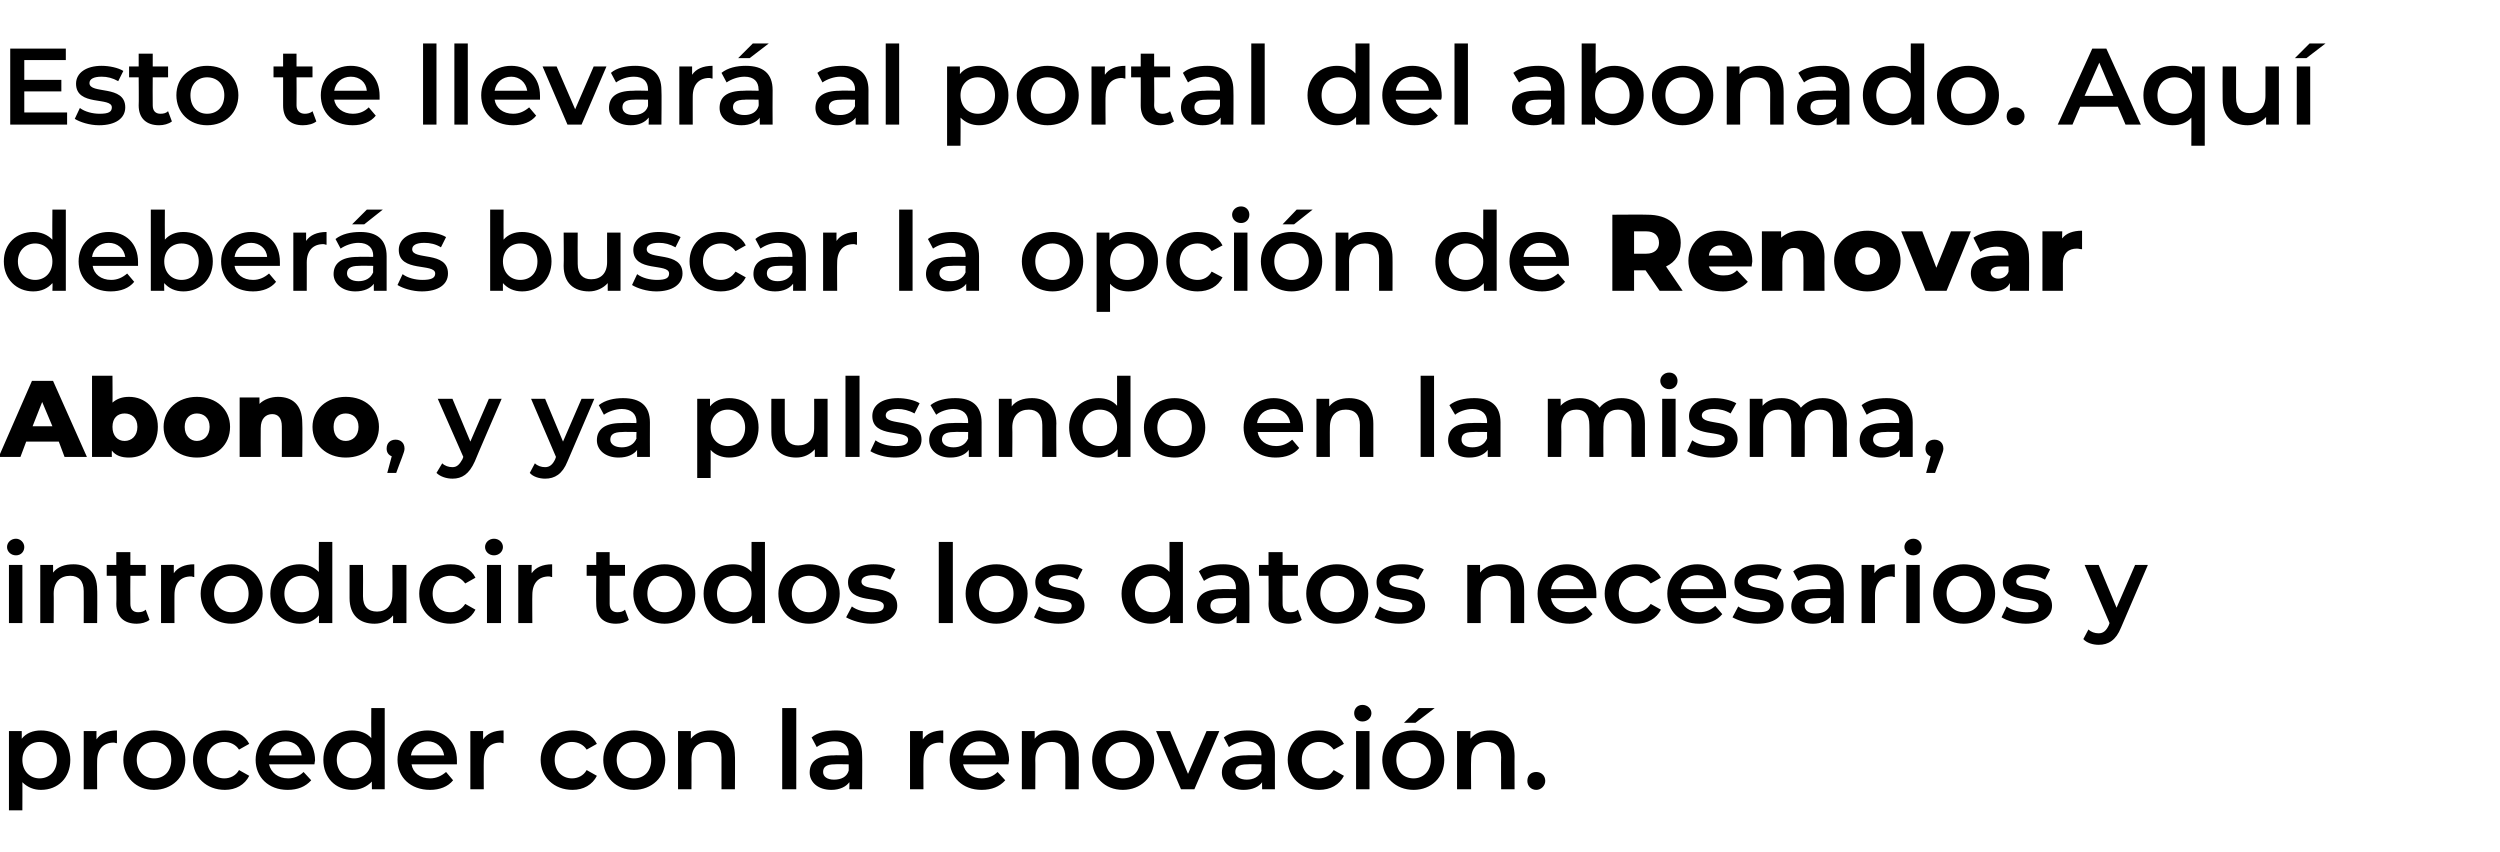
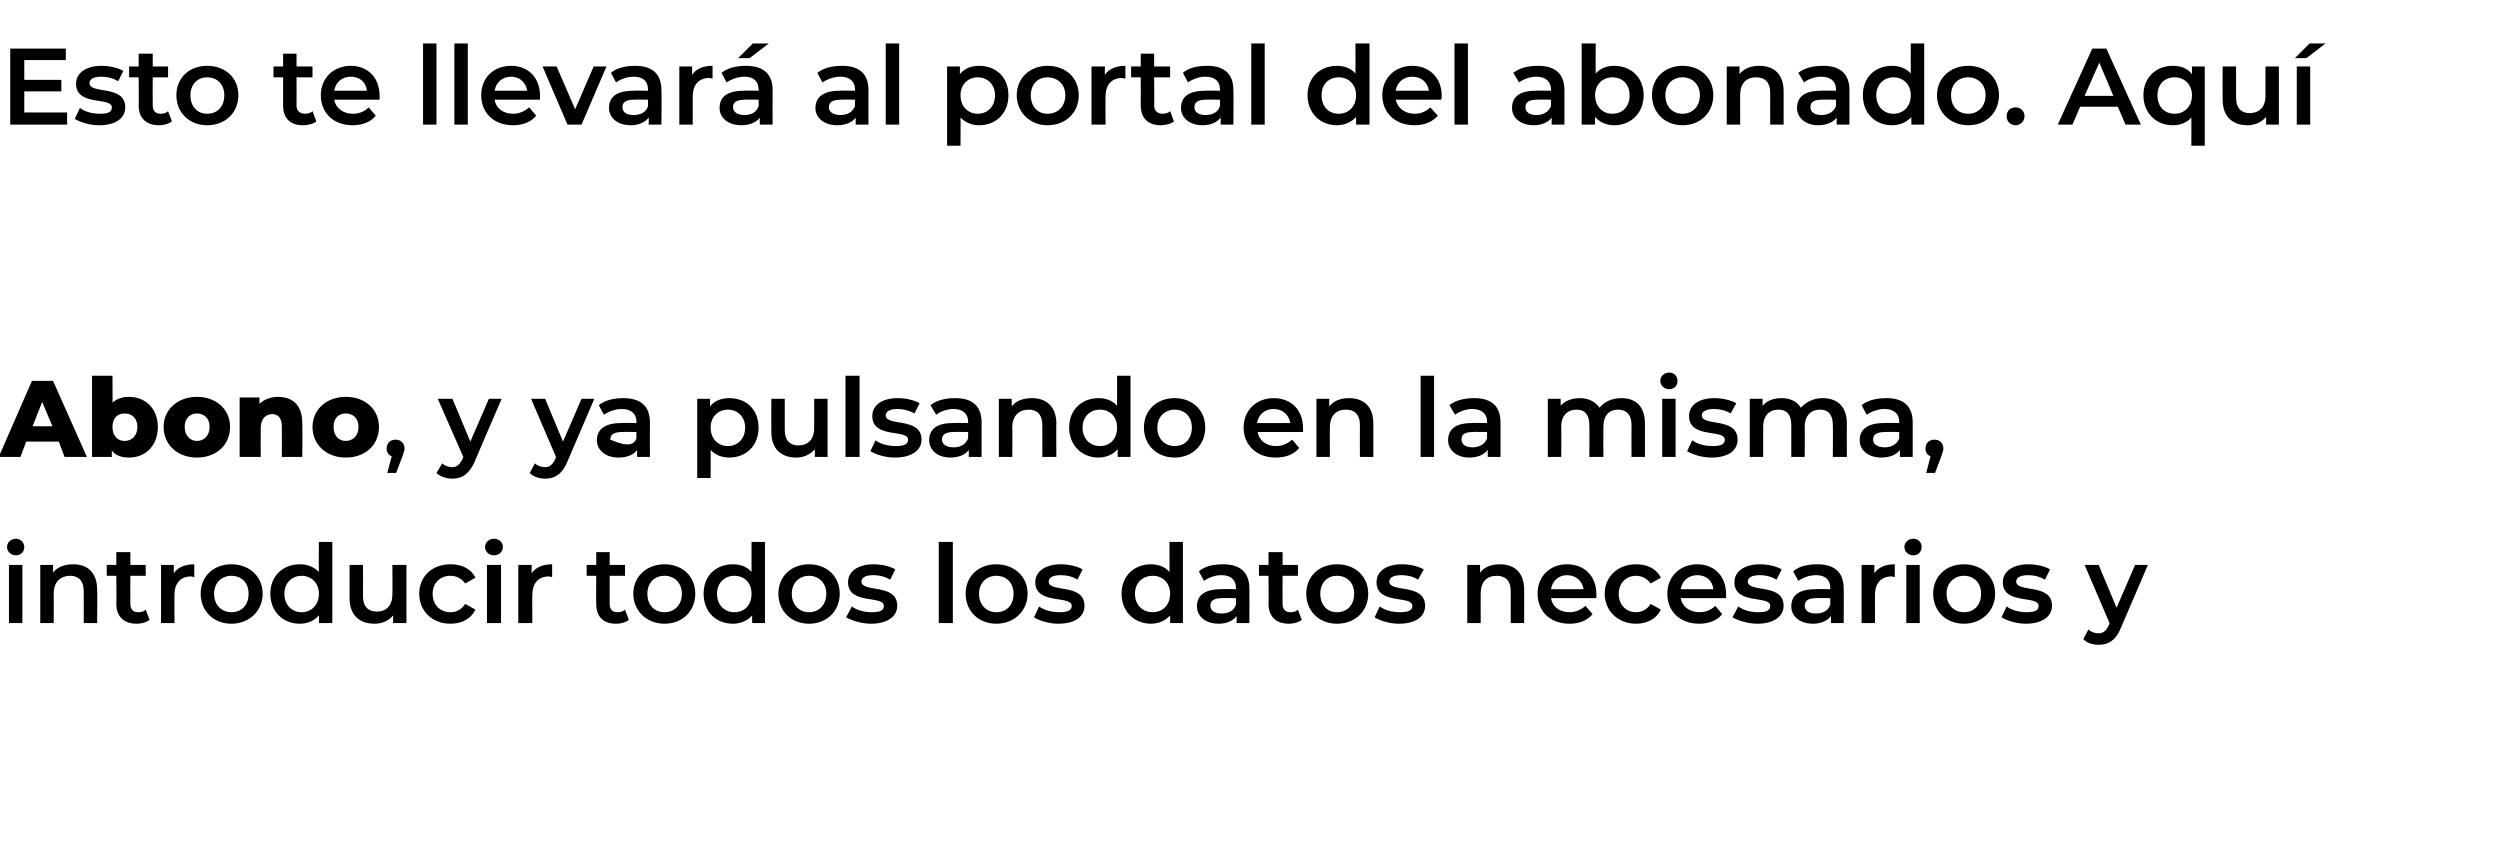
<svg xmlns="http://www.w3.org/2000/svg" version="1.1" width="391.2px" height="133.3px" viewBox="0 -3 391.2 133.3" style="top:-3px">
  <desc>Esto te llevar al portal del abonado. Aqu deber s buscar la opci n de Renovar Abono, y ya pulsando en la misma, int...</desc>
  <defs />
  <g id="Polygon19859">
-     <path d="M 11 115.9 C 11 118.7 9.1 120.6 6.4 120.6 C 5.3 120.6 4.3 120.2 3.5 119.4 C 3.52 119.35 3.5 123.8 3.5 123.8 L 1.4 123.8 L 1.4 111.4 L 3.4 111.4 C 3.4 111.4 3.42 112.57 3.4 112.6 C 4.1 111.7 5.2 111.3 6.4 111.3 C 9.1 111.3 11 113.1 11 115.9 Z M 8.9 115.9 C 8.9 114.2 7.7 113.1 6.2 113.1 C 4.7 113.1 3.5 114.2 3.5 115.9 C 3.5 117.7 4.7 118.8 6.2 118.8 C 7.7 118.8 8.9 117.7 8.9 115.9 Z M 18.3 111.3 C 18.3 111.3 18.3 113.3 18.3 113.3 C 18.1 113.3 18 113.2 17.8 113.2 C 16.2 113.2 15.2 114.2 15.2 116.1 C 15.18 116.05 15.2 120.5 15.2 120.5 L 13.1 120.5 L 13.1 111.4 L 15.1 111.4 C 15.1 111.4 15.08 112.7 15.1 112.7 C 15.7 111.8 16.8 111.3 18.3 111.3 Z M 19.3 115.9 C 19.3 113.2 21.3 111.3 24.1 111.3 C 26.9 111.3 29 113.2 29 115.9 C 29 118.6 26.9 120.6 24.1 120.6 C 21.3 120.6 19.3 118.6 19.3 115.9 Z M 26.8 115.9 C 26.8 114.2 25.7 113.1 24.1 113.1 C 22.6 113.1 21.4 114.2 21.4 115.9 C 21.4 117.7 22.6 118.8 24.1 118.8 C 25.7 118.8 26.8 117.7 26.8 115.9 Z M 30.2 115.9 C 30.2 113.2 32.3 111.3 35.2 111.3 C 36.9 111.3 38.3 112 39 113.4 C 39 113.4 37.4 114.3 37.4 114.3 C 36.9 113.5 36 113.1 35.1 113.1 C 33.6 113.1 32.4 114.2 32.4 115.9 C 32.4 117.7 33.6 118.8 35.1 118.8 C 36 118.8 36.9 118.4 37.4 117.5 C 37.4 117.5 39 118.4 39 118.4 C 38.3 119.8 36.9 120.6 35.2 120.6 C 32.3 120.6 30.2 118.6 30.2 115.9 Z M 49.2 116.6 C 49.2 116.6 42.1 116.6 42.1 116.6 C 42.4 117.9 43.5 118.8 45.1 118.8 C 46.1 118.8 46.9 118.4 47.5 117.8 C 47.5 117.8 48.7 119.1 48.7 119.1 C 47.8 120.1 46.6 120.6 45 120.6 C 42 120.6 40 118.6 40 115.9 C 40 113.2 42 111.3 44.7 111.3 C 47.3 111.3 49.3 113.1 49.3 116 C 49.3 116.1 49.2 116.4 49.2 116.6 Z M 42.1 115.2 C 42.1 115.2 47.2 115.2 47.2 115.2 C 47.1 113.9 46.1 113 44.7 113 C 43.3 113 42.3 113.9 42.1 115.2 Z M 60.2 107.8 L 60.2 120.5 L 58.2 120.5 C 58.2 120.5 58.16 119.28 58.2 119.3 C 57.4 120.1 56.4 120.6 55.1 120.6 C 52.5 120.6 50.6 118.7 50.6 115.9 C 50.6 113.1 52.5 111.3 55.1 111.3 C 56.3 111.3 57.4 111.7 58.1 112.5 C 58.07 112.5 58.1 107.8 58.1 107.8 L 60.2 107.8 Z M 58.1 115.9 C 58.1 114.2 56.9 113.1 55.4 113.1 C 53.9 113.1 52.7 114.2 52.7 115.9 C 52.7 117.7 53.9 118.8 55.4 118.8 C 56.9 118.8 58.1 117.7 58.1 115.9 Z M 71.5 116.6 C 71.5 116.6 64.4 116.6 64.4 116.6 C 64.6 117.9 65.7 118.8 67.3 118.8 C 68.3 118.8 69.1 118.4 69.8 117.8 C 69.8 117.8 70.9 119.1 70.9 119.1 C 70.1 120.1 68.8 120.6 67.3 120.6 C 64.2 120.6 62.2 118.6 62.2 115.9 C 62.2 113.2 64.2 111.3 66.9 111.3 C 69.6 111.3 71.5 113.1 71.5 116 C 71.5 116.1 71.5 116.4 71.5 116.6 Z M 64.3 115.2 C 64.3 115.2 69.5 115.2 69.5 115.2 C 69.3 113.9 68.3 113 66.9 113 C 65.6 113 64.5 113.9 64.3 115.2 Z M 78.8 111.3 C 78.8 111.3 78.8 113.3 78.8 113.3 C 78.6 113.3 78.5 113.2 78.3 113.2 C 76.7 113.2 75.7 114.2 75.7 116.1 C 75.68 116.05 75.7 120.5 75.7 120.5 L 73.6 120.5 L 73.6 111.4 L 75.6 111.4 C 75.6 111.4 75.58 112.7 75.6 112.7 C 76.2 111.8 77.3 111.3 78.8 111.3 Z M 84.6 115.9 C 84.6 113.2 86.7 111.3 89.6 111.3 C 91.3 111.3 92.7 112 93.4 113.4 C 93.4 113.4 91.8 114.3 91.8 114.3 C 91.3 113.5 90.4 113.1 89.5 113.1 C 88 113.1 86.8 114.2 86.8 115.9 C 86.8 117.7 88 118.8 89.5 118.8 C 90.4 118.8 91.3 118.4 91.8 117.5 C 91.8 117.5 93.4 118.4 93.4 118.4 C 92.7 119.8 91.3 120.6 89.6 120.6 C 86.7 120.6 84.6 118.6 84.6 115.9 Z M 94.4 115.9 C 94.4 113.2 96.4 111.3 99.2 111.3 C 102 111.3 104.1 113.2 104.1 115.9 C 104.1 118.6 102 120.6 99.2 120.6 C 96.4 120.6 94.4 118.6 94.4 115.9 Z M 101.9 115.9 C 101.9 114.2 100.8 113.1 99.2 113.1 C 97.7 113.1 96.5 114.2 96.5 115.9 C 96.5 117.7 97.7 118.8 99.2 118.8 C 100.8 118.8 101.9 117.7 101.9 115.9 Z M 115 115.3 C 115.04 115.25 115 120.5 115 120.5 L 112.9 120.5 C 112.9 120.5 112.91 115.53 112.9 115.5 C 112.9 113.9 112.1 113.1 110.8 113.1 C 109.2 113.1 108.2 114 108.2 115.9 C 108.22 115.87 108.2 120.5 108.2 120.5 L 106.1 120.5 L 106.1 111.4 L 108.1 111.4 C 108.1 111.4 108.12 112.55 108.1 112.6 C 108.8 111.7 109.9 111.3 111.2 111.3 C 113.4 111.3 115 112.5 115 115.3 Z M 122.4 107.8 L 124.6 107.8 L 124.6 120.5 L 122.4 120.5 L 122.4 107.8 Z M 134.9 115.1 C 134.95 115.13 134.9 120.5 134.9 120.5 L 132.9 120.5 C 132.9 120.5 132.94 119.35 132.9 119.4 C 132.4 120.1 131.4 120.6 130.1 120.6 C 128 120.6 126.7 119.4 126.7 117.9 C 126.7 116.3 127.7 115.2 130.5 115.2 C 130.48 115.15 132.8 115.2 132.8 115.2 C 132.8 115.2 132.82 115.02 132.8 115 C 132.8 113.8 132.1 113 130.6 113 C 129.5 113 128.5 113.4 127.8 113.9 C 127.8 113.9 127 112.4 127 112.4 C 127.9 111.6 129.4 111.3 130.8 111.3 C 133.4 111.3 134.9 112.5 134.9 115.1 Z M 132.8 117.6 C 132.82 117.62 132.8 116.6 132.8 116.6 C 132.8 116.6 130.63 116.56 130.6 116.6 C 129.2 116.6 128.8 117.1 128.8 117.8 C 128.8 118.5 129.4 119 130.5 119 C 131.6 119 132.5 118.6 132.8 117.6 Z M 147.6 111.3 C 147.6 111.3 147.6 113.3 147.6 113.3 C 147.4 113.3 147.3 113.2 147.1 113.2 C 145.5 113.2 144.5 114.2 144.5 116.1 C 144.48 116.05 144.5 120.5 144.5 120.5 L 142.4 120.5 L 142.4 111.4 L 144.4 111.4 C 144.4 111.4 144.38 112.7 144.4 112.7 C 145 111.8 146.1 111.3 147.6 111.3 Z M 157.8 116.6 C 157.8 116.6 150.7 116.6 150.7 116.6 C 151 117.9 152.1 118.8 153.6 118.8 C 154.7 118.8 155.5 118.4 156.1 117.8 C 156.1 117.8 157.3 119.1 157.3 119.1 C 156.4 120.1 155.2 120.6 153.6 120.6 C 150.6 120.6 148.6 118.6 148.6 115.9 C 148.6 113.2 150.6 111.3 153.3 111.3 C 155.9 111.3 157.9 113.1 157.9 116 C 157.9 116.1 157.8 116.4 157.8 116.6 Z M 150.7 115.2 C 150.7 115.2 155.8 115.2 155.8 115.2 C 155.7 113.9 154.7 113 153.3 113 C 151.9 113 150.9 113.9 150.7 115.2 Z M 168.8 115.3 C 168.84 115.25 168.8 120.5 168.8 120.5 L 166.7 120.5 C 166.7 120.5 166.72 115.53 166.7 115.5 C 166.7 113.9 165.9 113.1 164.6 113.1 C 163 113.1 162 114 162 115.9 C 162.03 115.87 162 120.5 162 120.5 L 159.9 120.5 L 159.9 111.4 L 161.9 111.4 C 161.9 111.4 161.93 112.55 161.9 112.6 C 162.6 111.7 163.7 111.3 165.1 111.3 C 167.2 111.3 168.8 112.5 168.8 115.3 Z M 170.9 115.9 C 170.9 113.2 172.9 111.3 175.7 111.3 C 178.5 111.3 180.6 113.2 180.6 115.9 C 180.6 118.6 178.5 120.6 175.7 120.6 C 172.9 120.6 170.9 118.6 170.9 115.9 Z M 178.4 115.9 C 178.4 114.2 177.3 113.1 175.7 113.1 C 174.2 113.1 173 114.2 173 115.9 C 173 117.7 174.2 118.8 175.7 118.8 C 177.3 118.8 178.4 117.7 178.4 115.9 Z M 190.8 111.4 L 186.9 120.5 L 184.8 120.5 L 180.9 111.4 L 183.1 111.4 L 185.9 118.1 L 188.8 111.4 L 190.8 111.4 Z M 199.5 115.1 C 199.48 115.13 199.5 120.5 199.5 120.5 L 197.5 120.5 C 197.5 120.5 197.47 119.35 197.5 119.4 C 197 120.1 196 120.6 194.6 120.6 C 192.5 120.6 191.2 119.4 191.2 117.9 C 191.2 116.3 192.3 115.2 195 115.2 C 195.01 115.15 197.4 115.2 197.4 115.2 C 197.4 115.2 197.35 115.02 197.4 115 C 197.4 113.8 196.6 113 195.1 113 C 194.1 113 193 113.4 192.3 113.9 C 192.3 113.9 191.5 112.4 191.5 112.4 C 192.5 111.6 193.9 111.3 195.3 111.3 C 198 111.3 199.5 112.5 199.5 115.1 Z M 197.4 117.6 C 197.35 117.62 197.4 116.6 197.4 116.6 C 197.4 116.6 195.16 116.56 195.2 116.6 C 193.7 116.6 193.3 117.1 193.3 117.8 C 193.3 118.5 194 119 195.1 119 C 196.1 119 197 118.6 197.4 117.6 Z M 201.5 115.9 C 201.5 113.2 203.6 111.3 206.4 111.3 C 208.2 111.3 209.6 112 210.3 113.4 C 210.3 113.4 208.7 114.3 208.7 114.3 C 208.1 113.5 207.3 113.1 206.4 113.1 C 204.9 113.1 203.7 114.2 203.7 115.9 C 203.7 117.7 204.9 118.8 206.4 118.8 C 207.3 118.8 208.1 118.4 208.7 117.5 C 208.7 117.5 210.3 118.4 210.3 118.4 C 209.6 119.8 208.2 120.6 206.4 120.6 C 203.6 120.6 201.5 118.6 201.5 115.9 Z M 211.9 108.6 C 211.9 107.9 212.4 107.3 213.2 107.3 C 214 107.3 214.6 107.9 214.6 108.6 C 214.6 109.3 214 109.9 213.2 109.9 C 212.4 109.9 211.9 109.3 211.9 108.6 Z M 212.2 111.4 L 214.3 111.4 L 214.3 120.5 L 212.2 120.5 L 212.2 111.4 Z M 222 107.8 L 224.5 107.8 L 221.5 110.1 L 219.7 110.1 L 222 107.8 Z M 216.3 115.9 C 216.3 113.2 218.4 111.3 221.2 111.3 C 224 111.3 226 113.2 226 115.9 C 226 118.6 224 120.6 221.2 120.6 C 218.4 120.6 216.3 118.6 216.3 115.9 Z M 223.9 115.9 C 223.9 114.2 222.7 113.1 221.2 113.1 C 219.6 113.1 218.5 114.2 218.5 115.9 C 218.5 117.7 219.6 118.8 221.2 118.8 C 222.7 118.8 223.9 117.7 223.9 115.9 Z M 237 115.3 C 236.98 115.25 237 120.5 237 120.5 L 234.9 120.5 C 234.9 120.5 234.86 115.53 234.9 115.5 C 234.9 113.9 234.1 113.1 232.7 113.1 C 231.2 113.1 230.2 114 230.2 115.9 C 230.16 115.87 230.2 120.5 230.2 120.5 L 228 120.5 L 228 111.4 L 230.1 111.4 C 230.1 111.4 230.06 112.55 230.1 112.6 C 230.8 111.7 231.9 111.3 233.2 111.3 C 235.4 111.3 237 112.5 237 115.3 Z M 239 119.2 C 239 118.3 239.6 117.8 240.4 117.8 C 241.1 117.8 241.8 118.3 241.8 119.2 C 241.8 120 241.1 120.6 240.4 120.6 C 239.6 120.6 239 120 239 119.2 Z " stroke="none" fill="#000" />
-   </g>
+     </g>
  <g id="Polygon19858">
    <path d="M 1.1 82.6 C 1.1 81.9 1.7 81.3 2.5 81.3 C 3.2 81.3 3.8 81.9 3.8 82.6 C 3.8 83.3 3.3 83.9 2.5 83.9 C 1.7 83.9 1.1 83.3 1.1 82.6 Z M 1.4 85.4 L 3.5 85.4 L 3.5 94.5 L 1.4 94.5 L 1.4 85.4 Z M 15.2 89.3 C 15.25 89.25 15.2 94.5 15.2 94.5 L 13.1 94.5 C 13.1 94.5 13.12 89.53 13.1 89.5 C 13.1 87.9 12.3 87.1 11 87.1 C 9.5 87.1 8.4 88 8.4 89.9 C 8.43 89.87 8.4 94.5 8.4 94.5 L 6.3 94.5 L 6.3 85.4 L 8.3 85.4 C 8.3 85.4 8.33 86.55 8.3 86.6 C 9 85.7 10.1 85.3 11.5 85.3 C 13.6 85.3 15.2 86.5 15.2 89.3 Z M 23.4 94 C 22.9 94.4 22.1 94.6 21.4 94.6 C 19.4 94.6 18.2 93.5 18.2 91.5 C 18.24 91.51 18.2 87.1 18.2 87.1 L 16.7 87.1 L 16.7 85.4 L 18.2 85.4 L 18.2 83.4 L 20.4 83.4 L 20.4 85.4 L 22.8 85.4 L 22.8 87.1 L 20.4 87.1 C 20.4 87.1 20.37 91.46 20.4 91.5 C 20.4 92.3 20.8 92.8 21.6 92.8 C 22.1 92.8 22.5 92.7 22.8 92.4 C 22.8 92.4 23.4 94 23.4 94 Z M 30.4 85.3 C 30.4 85.3 30.4 87.3 30.4 87.3 C 30.2 87.3 30.1 87.2 29.9 87.2 C 28.3 87.2 27.3 88.2 27.3 90.1 C 27.29 90.05 27.3 94.5 27.3 94.5 L 25.2 94.5 L 25.2 85.4 L 27.2 85.4 C 27.2 85.4 27.18 86.7 27.2 86.7 C 27.8 85.8 28.9 85.3 30.4 85.3 Z M 31.4 89.9 C 31.4 87.2 33.4 85.3 36.2 85.3 C 39 85.3 41.1 87.2 41.1 89.9 C 41.1 92.6 39 94.6 36.2 94.6 C 33.4 94.6 31.4 92.6 31.4 89.9 Z M 38.9 89.9 C 38.9 88.2 37.8 87.1 36.2 87.1 C 34.7 87.1 33.5 88.2 33.5 89.9 C 33.5 91.7 34.7 92.8 36.2 92.8 C 37.8 92.8 38.9 91.7 38.9 89.9 Z M 52 81.8 L 52 94.5 L 49.9 94.5 C 49.9 94.5 49.95 93.28 49.9 93.3 C 49.2 94.1 48.2 94.6 46.9 94.6 C 44.3 94.6 42.3 92.7 42.3 89.9 C 42.3 87.1 44.3 85.3 46.9 85.3 C 48.1 85.3 49.1 85.7 49.9 86.5 C 49.86 86.5 49.9 81.8 49.9 81.8 L 52 81.8 Z M 49.9 89.9 C 49.9 88.2 48.7 87.1 47.2 87.1 C 45.7 87.1 44.5 88.2 44.5 89.9 C 44.5 91.7 45.7 92.8 47.2 92.8 C 48.7 92.8 49.9 91.7 49.9 89.9 Z M 63.6 85.4 L 63.6 94.5 L 61.5 94.5 C 61.5 94.5 61.54 93.3 61.5 93.3 C 60.9 94.1 59.8 94.6 58.6 94.6 C 56.3 94.6 54.7 93.3 54.7 90.6 C 54.71 90.56 54.7 85.4 54.7 85.4 L 56.8 85.4 C 56.8 85.4 56.83 90.27 56.8 90.3 C 56.8 91.9 57.6 92.7 59 92.7 C 60.4 92.7 61.4 91.8 61.4 90 C 61.44 89.97 61.4 85.4 61.4 85.4 L 63.6 85.4 Z M 65.6 89.9 C 65.6 87.2 67.6 85.3 70.5 85.3 C 72.3 85.3 73.7 86 74.4 87.4 C 74.4 87.4 72.8 88.3 72.8 88.3 C 72.2 87.5 71.4 87.1 70.5 87.1 C 68.9 87.1 67.7 88.2 67.7 89.9 C 67.7 91.7 68.9 92.8 70.5 92.8 C 71.4 92.8 72.2 92.4 72.8 91.5 C 72.8 91.5 74.4 92.4 74.4 92.4 C 73.7 93.8 72.3 94.6 70.5 94.6 C 67.6 94.6 65.6 92.6 65.6 89.9 Z M 75.9 82.6 C 75.9 81.9 76.5 81.3 77.3 81.3 C 78.1 81.3 78.7 81.9 78.7 82.6 C 78.7 83.3 78.1 83.9 77.3 83.9 C 76.5 83.9 75.9 83.3 75.9 82.6 Z M 76.2 85.4 L 78.4 85.4 L 78.4 94.5 L 76.2 94.5 L 76.2 85.4 Z M 86.4 85.3 C 86.4 85.3 86.4 87.3 86.4 87.3 C 86.2 87.3 86.1 87.2 85.9 87.2 C 84.3 87.2 83.3 88.2 83.3 90.1 C 83.27 90.05 83.3 94.5 83.3 94.5 L 81.1 94.5 L 81.1 85.4 L 83.2 85.4 C 83.2 85.4 83.16 86.7 83.2 86.7 C 83.8 85.8 84.9 85.3 86.4 85.3 Z M 98.4 94 C 97.9 94.4 97.2 94.6 96.4 94.6 C 94.4 94.6 93.3 93.5 93.3 91.5 C 93.26 91.51 93.3 87.1 93.3 87.1 L 91.8 87.1 L 91.8 85.4 L 93.3 85.4 L 93.3 83.4 L 95.4 83.4 L 95.4 85.4 L 97.8 85.4 L 97.8 87.1 L 95.4 87.1 C 95.4 87.1 95.39 91.46 95.4 91.5 C 95.4 92.3 95.8 92.8 96.6 92.8 C 97.1 92.8 97.5 92.7 97.8 92.4 C 97.8 92.4 98.4 94 98.4 94 Z M 99.1 89.9 C 99.1 87.2 101.2 85.3 104 85.3 C 106.8 85.3 108.8 87.2 108.8 89.9 C 108.8 92.6 106.8 94.6 104 94.6 C 101.2 94.6 99.1 92.6 99.1 89.9 Z M 106.7 89.9 C 106.7 88.2 105.5 87.1 104 87.1 C 102.4 87.1 101.3 88.2 101.3 89.9 C 101.3 91.7 102.4 92.8 104 92.8 C 105.5 92.8 106.7 91.7 106.7 89.9 Z M 119.7 81.8 L 119.7 94.5 L 117.7 94.5 C 117.7 94.5 117.69 93.28 117.7 93.3 C 117 94.1 115.9 94.6 114.7 94.6 C 112 94.6 110.1 92.7 110.1 89.9 C 110.1 87.1 112 85.3 114.7 85.3 C 115.9 85.3 116.9 85.7 117.6 86.5 C 117.61 86.5 117.6 81.8 117.6 81.8 L 119.7 81.8 Z M 117.6 89.9 C 117.6 88.2 116.5 87.1 114.9 87.1 C 113.4 87.1 112.2 88.2 112.2 89.9 C 112.2 91.7 113.4 92.8 114.9 92.8 C 116.5 92.8 117.6 91.7 117.6 89.9 Z M 121.8 89.9 C 121.8 87.2 123.8 85.3 126.6 85.3 C 129.4 85.3 131.4 87.2 131.4 89.9 C 131.4 92.6 129.4 94.6 126.6 94.6 C 123.8 94.6 121.8 92.6 121.8 89.9 Z M 129.3 89.9 C 129.3 88.2 128.1 87.1 126.6 87.1 C 125.1 87.1 123.9 88.2 123.9 89.9 C 123.9 91.7 125.1 92.8 126.6 92.8 C 128.1 92.8 129.3 91.7 129.3 89.9 Z M 132.4 93.6 C 132.4 93.6 133.3 91.9 133.3 91.9 C 134.1 92.5 135.3 92.8 136.4 92.8 C 137.8 92.8 138.3 92.5 138.3 91.8 C 138.3 90.1 132.7 91.7 132.7 88.1 C 132.7 86.4 134.3 85.3 136.7 85.3 C 137.9 85.3 139.3 85.6 140.1 86.1 C 140.1 86.1 139.3 87.7 139.3 87.7 C 138.4 87.2 137.6 87 136.7 87 C 135.4 87 134.8 87.4 134.8 88 C 134.8 89.8 140.4 88.2 140.4 91.8 C 140.4 93.5 138.8 94.6 136.3 94.6 C 134.8 94.6 133.3 94.1 132.4 93.6 Z M 146.9 81.8 L 149.1 81.8 L 149.1 94.5 L 146.9 94.5 L 146.9 81.8 Z M 151.1 89.9 C 151.1 87.2 153.1 85.3 155.9 85.3 C 158.7 85.3 160.8 87.2 160.8 89.9 C 160.8 92.6 158.7 94.6 155.9 94.6 C 153.1 94.6 151.1 92.6 151.1 89.9 Z M 158.6 89.9 C 158.6 88.2 157.5 87.1 155.9 87.1 C 154.4 87.1 153.2 88.2 153.2 89.9 C 153.2 91.7 154.4 92.8 155.9 92.8 C 157.5 92.8 158.6 91.7 158.6 89.9 Z M 161.8 93.6 C 161.8 93.6 162.6 91.9 162.6 91.9 C 163.4 92.5 164.6 92.8 165.8 92.8 C 167.1 92.8 167.7 92.5 167.7 91.8 C 167.7 90.1 162 91.7 162 88.1 C 162 86.4 163.6 85.3 166 85.3 C 167.2 85.3 168.6 85.6 169.4 86.1 C 169.4 86.1 168.6 87.7 168.6 87.7 C 167.8 87.2 166.9 87 166 87 C 164.7 87 164.1 87.4 164.1 88 C 164.1 89.8 169.7 88.2 169.7 91.8 C 169.7 93.5 168.2 94.6 165.6 94.6 C 164.1 94.6 162.6 94.1 161.8 93.6 Z M 185.1 81.8 L 185.1 94.5 L 183.1 94.5 C 183.1 94.5 183.11 93.28 183.1 93.3 C 182.4 94.1 181.3 94.6 180.1 94.6 C 177.5 94.6 175.5 92.7 175.5 89.9 C 175.5 87.1 177.5 85.3 180.1 85.3 C 181.3 85.3 182.3 85.7 183 86.5 C 183.02 86.5 183 81.8 183 81.8 L 185.1 81.8 Z M 183.1 89.9 C 183.1 88.2 181.9 87.1 180.4 87.1 C 178.8 87.1 177.6 88.2 177.6 89.9 C 177.6 91.7 178.8 92.8 180.4 92.8 C 181.9 92.8 183.1 91.7 183.1 89.9 Z M 195.5 89.1 C 195.53 89.13 195.5 94.5 195.5 94.5 L 193.5 94.5 C 193.5 94.5 193.53 93.35 193.5 93.4 C 193 94.1 192 94.6 190.7 94.6 C 188.6 94.6 187.3 93.4 187.3 91.9 C 187.3 90.3 188.3 89.2 191.1 89.2 C 191.06 89.15 193.4 89.2 193.4 89.2 C 193.4 89.2 193.41 89.02 193.4 89 C 193.4 87.8 192.7 87 191.1 87 C 190.1 87 189.1 87.4 188.4 87.9 C 188.4 87.9 187.6 86.4 187.6 86.4 C 188.5 85.6 189.9 85.3 191.4 85.3 C 194 85.3 195.5 86.5 195.5 89.1 Z M 193.4 91.6 C 193.41 91.62 193.4 90.6 193.4 90.6 C 193.4 90.6 191.22 90.56 191.2 90.6 C 189.8 90.6 189.4 91.1 189.4 91.8 C 189.4 92.5 190 93 191.1 93 C 192.2 93 193.1 92.6 193.4 91.6 Z M 203.7 94 C 203.2 94.4 202.4 94.6 201.7 94.6 C 199.7 94.6 198.5 93.5 198.5 91.5 C 198.54 91.51 198.5 87.1 198.5 87.1 L 197 87.1 L 197 85.4 L 198.5 85.4 L 198.5 83.4 L 200.7 83.4 L 200.7 85.4 L 203.1 85.4 L 203.1 87.1 L 200.7 87.1 C 200.7 87.1 200.67 91.46 200.7 91.5 C 200.7 92.3 201.1 92.8 201.9 92.8 C 202.4 92.8 202.8 92.7 203.1 92.4 C 203.1 92.4 203.7 94 203.7 94 Z M 204.4 89.9 C 204.4 87.2 206.4 85.3 209.2 85.3 C 212.1 85.3 214.1 87.2 214.1 89.9 C 214.1 92.6 212.1 94.6 209.2 94.6 C 206.4 94.6 204.4 92.6 204.4 89.9 Z M 211.9 89.9 C 211.9 88.2 210.8 87.1 209.2 87.1 C 207.7 87.1 206.6 88.2 206.6 89.9 C 206.6 91.7 207.7 92.8 209.2 92.8 C 210.8 92.8 211.9 91.7 211.9 89.9 Z M 215.1 93.6 C 215.1 93.6 215.9 91.9 215.9 91.9 C 216.7 92.5 217.9 92.8 219.1 92.8 C 220.4 92.8 221 92.5 221 91.8 C 221 90.1 215.4 91.7 215.4 88.1 C 215.4 86.4 216.9 85.3 219.4 85.3 C 220.6 85.3 221.9 85.6 222.8 86.1 C 222.8 86.1 221.9 87.7 221.9 87.7 C 221.1 87.2 220.2 87 219.3 87 C 218 87 217.4 87.4 217.4 88 C 217.4 89.8 223 88.2 223 91.8 C 223 93.5 221.5 94.6 218.9 94.6 C 217.4 94.6 215.9 94.1 215.1 93.6 Z M 238.5 89.3 C 238.51 89.25 238.5 94.5 238.5 94.5 L 236.4 94.5 C 236.4 94.5 236.39 89.53 236.4 89.5 C 236.4 87.9 235.6 87.1 234.2 87.1 C 232.7 87.1 231.7 88 231.7 89.9 C 231.69 89.87 231.7 94.5 231.7 94.5 L 229.6 94.5 L 229.6 85.4 L 231.6 85.4 C 231.6 85.4 231.59 86.55 231.6 86.6 C 232.3 85.7 233.4 85.3 234.7 85.3 C 236.9 85.3 238.5 86.5 238.5 89.3 Z M 249.8 90.6 C 249.8 90.6 242.7 90.6 242.7 90.6 C 242.9 91.9 244 92.8 245.6 92.8 C 246.6 92.8 247.4 92.4 248.1 91.8 C 248.1 91.8 249.2 93.1 249.2 93.1 C 248.4 94.1 247.1 94.6 245.6 94.6 C 242.5 94.6 240.6 92.6 240.6 89.9 C 240.6 87.2 242.5 85.3 245.2 85.3 C 247.9 85.3 249.8 87.1 249.8 90 C 249.8 90.1 249.8 90.4 249.8 90.6 Z M 242.7 89.2 C 242.7 89.2 247.8 89.2 247.8 89.2 C 247.6 87.9 246.6 87 245.2 87 C 243.9 87 242.9 87.9 242.7 89.2 Z M 251.1 89.9 C 251.1 87.2 253.2 85.3 256 85.3 C 257.8 85.3 259.2 86 259.9 87.4 C 259.9 87.4 258.3 88.3 258.3 88.3 C 257.7 87.5 256.9 87.1 256 87.1 C 254.5 87.1 253.3 88.2 253.3 89.9 C 253.3 91.7 254.5 92.8 256 92.8 C 256.9 92.8 257.7 92.4 258.3 91.5 C 258.3 91.5 259.9 92.4 259.9 92.4 C 259.2 93.8 257.8 94.6 256 94.6 C 253.2 94.6 251.1 92.6 251.1 89.9 Z M 270.1 90.6 C 270.1 90.6 263 90.6 263 90.6 C 263.2 91.9 264.4 92.8 265.9 92.8 C 267 92.8 267.8 92.4 268.4 91.8 C 268.4 91.8 269.5 93.1 269.5 93.1 C 268.7 94.1 267.4 94.6 265.9 94.6 C 262.8 94.6 260.9 92.6 260.9 89.9 C 260.9 87.2 262.9 85.3 265.6 85.3 C 268.2 85.3 270.1 87.1 270.1 90 C 270.1 90.1 270.1 90.4 270.1 90.6 Z M 263 89.2 C 263 89.2 268.1 89.2 268.1 89.2 C 268 87.9 267 87 265.6 87 C 264.2 87 263.2 87.9 263 89.2 Z M 271.1 93.6 C 271.1 93.6 272 91.9 272 91.9 C 272.8 92.5 274 92.8 275.1 92.8 C 276.5 92.8 277 92.5 277 91.8 C 277 90.1 271.4 91.7 271.4 88.1 C 271.4 86.4 273 85.3 275.4 85.3 C 276.6 85.3 278 85.6 278.8 86.1 C 278.8 86.1 278 87.7 278 87.7 C 277.1 87.2 276.3 87 275.4 87 C 274.1 87 273.5 87.4 273.5 88 C 273.5 89.8 279.1 88.2 279.1 91.8 C 279.1 93.5 277.5 94.6 275 94.6 C 273.5 94.6 272 94.1 271.1 93.6 Z M 288.5 89.1 C 288.54 89.13 288.5 94.5 288.5 94.5 L 286.5 94.5 C 286.5 94.5 286.54 93.35 286.5 93.4 C 286 94.1 285 94.6 283.7 94.6 C 281.6 94.6 280.3 93.4 280.3 91.9 C 280.3 90.3 281.3 89.2 284.1 89.2 C 284.07 89.15 286.4 89.2 286.4 89.2 C 286.4 89.2 286.42 89.02 286.4 89 C 286.4 87.8 285.7 87 284.2 87 C 283.1 87 282.1 87.4 281.4 87.9 C 281.4 87.9 280.6 86.4 280.6 86.4 C 281.5 85.6 282.9 85.3 284.4 85.3 C 287 85.3 288.5 86.5 288.5 89.1 Z M 286.4 91.6 C 286.42 91.62 286.4 90.6 286.4 90.6 C 286.4 90.6 284.22 90.56 284.2 90.6 C 282.8 90.6 282.4 91.1 282.4 91.8 C 282.4 92.5 283 93 284.1 93 C 285.2 93 286.1 92.6 286.4 91.6 Z M 296.5 85.3 C 296.5 85.3 296.5 87.3 296.5 87.3 C 296.3 87.3 296.2 87.2 296 87.2 C 294.4 87.2 293.4 88.2 293.4 90.1 C 293.39 90.05 293.4 94.5 293.4 94.5 L 291.3 94.5 L 291.3 85.4 L 293.3 85.4 C 293.3 85.4 293.28 86.7 293.3 86.7 C 293.9 85.8 295 85.3 296.5 85.3 Z M 298 82.6 C 298 81.9 298.6 81.3 299.4 81.3 C 300.2 81.3 300.7 81.9 300.7 82.6 C 300.7 83.3 300.2 83.9 299.4 83.9 C 298.6 83.9 298 83.3 298 82.6 Z M 298.3 85.4 L 300.4 85.4 L 300.4 94.5 L 298.3 94.5 L 298.3 85.4 Z M 302.5 89.9 C 302.5 87.2 304.5 85.3 307.3 85.3 C 310.1 85.3 312.2 87.2 312.2 89.9 C 312.2 92.6 310.1 94.6 307.3 94.6 C 304.5 94.6 302.5 92.6 302.5 89.9 Z M 310 89.9 C 310 88.2 308.9 87.1 307.3 87.1 C 305.8 87.1 304.6 88.2 304.6 89.9 C 304.6 91.7 305.8 92.8 307.3 92.8 C 308.9 92.8 310 91.7 310 89.9 Z M 313.2 93.6 C 313.2 93.6 314 91.9 314 91.9 C 314.8 92.5 316 92.8 317.1 92.8 C 318.5 92.8 319 92.5 319 91.8 C 319 90.1 313.4 91.7 313.4 88.1 C 313.4 86.4 315 85.3 317.4 85.3 C 318.6 85.3 320 85.6 320.8 86.1 C 320.8 86.1 320 87.7 320 87.7 C 319.1 87.2 318.3 87 317.4 87 C 316.1 87 315.5 87.4 315.5 88 C 315.5 89.8 321.1 88.2 321.1 91.8 C 321.1 93.5 319.5 94.6 317 94.6 C 315.5 94.6 314 94.1 313.2 93.6 Z M 336.1 85.4 C 336.1 85.4 331.89 95.19 331.9 95.2 C 331.1 97.2 329.9 97.9 328.4 97.9 C 327.5 97.9 326.5 97.6 326 97 C 326 97 326.8 95.5 326.8 95.5 C 327.2 95.9 327.8 96.1 328.4 96.1 C 329.1 96.1 329.6 95.7 330 94.8 C 329.97 94.85 330.1 94.5 330.1 94.5 L 326.2 85.4 L 328.4 85.4 L 331.2 92.1 L 334.1 85.4 L 336.1 85.4 Z " stroke="none" fill="#000" />
  </g>
  <g id="Polygon19857">
-     <path d="M 9.2 66.1 L 4.1 66.1 L 3.2 68.5 L -0.2 68.5 L 5 56.6 L 8.3 56.6 L 13.6 68.5 L 10.1 68.5 L 9.2 66.1 Z M 8.2 63.7 L 6.6 59.9 L 5.1 63.7 L 8.2 63.7 Z M 24.7 63.8 C 24.7 66.8 22.7 68.6 20.2 68.6 C 19 68.6 18.1 68.3 17.5 67.5 C 17.48 67.54 17.5 68.5 17.5 68.5 L 14.4 68.5 L 14.4 55.8 L 17.6 55.8 C 17.6 55.8 17.63 60.04 17.6 60 C 18.3 59.4 19.1 59.1 20.2 59.1 C 22.7 59.1 24.7 60.9 24.7 63.8 Z M 21.5 63.8 C 21.5 62.4 20.6 61.7 19.5 61.7 C 18.4 61.7 17.6 62.4 17.6 63.8 C 17.6 65.2 18.4 66 19.5 66 C 20.6 66 21.5 65.2 21.5 63.8 Z M 25.6 63.8 C 25.6 61.1 27.8 59.1 30.8 59.1 C 33.9 59.1 36 61.1 36 63.8 C 36 66.6 33.9 68.6 30.8 68.6 C 27.8 68.6 25.6 66.6 25.6 63.8 Z M 32.8 63.8 C 32.8 62.4 31.9 61.7 30.8 61.7 C 29.8 61.7 28.9 62.4 28.9 63.8 C 28.9 65.2 29.8 66 30.8 66 C 31.9 66 32.8 65.2 32.8 63.8 Z M 47.3 63.2 C 47.35 63.19 47.3 68.5 47.3 68.5 L 44.1 68.5 C 44.1 68.5 44.12 63.71 44.1 63.7 C 44.1 62.4 43.5 61.8 42.6 61.8 C 41.6 61.8 40.8 62.5 40.8 64 C 40.77 64 40.8 68.5 40.8 68.5 L 37.5 68.5 L 37.5 59.2 L 40.6 59.2 C 40.6 59.2 40.61 60.24 40.6 60.2 C 41.3 59.5 42.4 59.1 43.5 59.1 C 45.7 59.1 47.3 60.3 47.3 63.2 Z M 48.9 63.8 C 48.9 61.1 51.1 59.1 54.1 59.1 C 57.2 59.1 59.3 61.1 59.3 63.8 C 59.3 66.6 57.2 68.6 54.1 68.6 C 51.1 68.6 48.9 66.6 48.9 63.8 Z M 56.1 63.8 C 56.1 62.4 55.2 61.7 54.1 61.7 C 53 61.7 52.2 62.4 52.2 63.8 C 52.2 65.2 53 66 54.1 66 C 55.2 66 56.1 65.2 56.1 63.8 Z M 63.3 67.2 C 63.3 67.5 63.2 67.8 62.9 68.6 C 62.87 68.63 62 71 62 71 L 60.6 71 C 60.6 71 61.3 68.42 61.3 68.4 C 60.8 68.2 60.5 67.8 60.5 67.2 C 60.5 66.3 61.1 65.8 61.9 65.8 C 62.7 65.8 63.3 66.3 63.3 67.2 Z M 78.5 59.4 C 78.5 59.4 74.27 69.19 74.3 69.2 C 73.4 71.2 72.3 71.9 70.8 71.9 C 69.9 71.9 68.9 71.6 68.3 71 C 68.3 71 69.2 69.5 69.2 69.5 C 69.6 69.9 70.2 70.1 70.8 70.1 C 71.5 70.1 71.9 69.7 72.4 68.8 C 72.35 68.85 72.5 68.5 72.5 68.5 L 68.5 59.4 L 70.8 59.4 L 73.6 66.1 L 76.5 59.4 L 78.5 59.4 Z M 93 59.4 C 93 59.4 88.79 69.19 88.8 69.2 C 88 71.2 86.8 71.9 85.3 71.9 C 84.4 71.9 83.4 71.6 82.9 71 C 82.9 71 83.7 69.5 83.7 69.5 C 84.1 69.9 84.7 70.1 85.3 70.1 C 86 70.1 86.5 69.7 86.9 68.8 C 86.87 68.85 87 68.5 87 68.5 L 83.1 59.4 L 85.3 59.4 L 88.1 66.1 L 91 59.4 L 93 59.4 Z M 101.7 63.1 C 101.68 63.13 101.7 68.5 101.7 68.5 L 99.7 68.5 C 99.7 68.5 99.67 67.35 99.7 67.4 C 99.2 68.1 98.2 68.6 96.8 68.6 C 94.7 68.6 93.4 67.4 93.4 65.9 C 93.4 64.3 94.5 63.2 97.2 63.2 C 97.21 63.15 99.6 63.2 99.6 63.2 C 99.6 63.2 99.55 63.02 99.6 63 C 99.6 61.8 98.8 61 97.3 61 C 96.3 61 95.2 61.4 94.5 61.9 C 94.5 61.9 93.7 60.4 93.7 60.4 C 94.7 59.6 96.1 59.3 97.5 59.3 C 100.2 59.3 101.7 60.5 101.7 63.1 Z M 99.6 65.6 C 99.55 65.62 99.6 64.6 99.6 64.6 C 99.6 64.6 97.36 64.56 97.4 64.6 C 95.9 64.6 95.5 65.1 95.5 65.8 C 95.5 66.5 96.2 67 97.3 67 C 98.3 67 99.2 66.6 99.6 65.6 Z M 118.7 63.9 C 118.7 66.7 116.8 68.6 114.1 68.6 C 113 68.6 111.9 68.2 111.2 67.4 C 111.21 67.35 111.2 71.8 111.2 71.8 L 109.1 71.8 L 109.1 59.4 L 111.1 59.4 C 111.1 59.4 111.11 60.57 111.1 60.6 C 111.8 59.7 112.9 59.3 114.1 59.3 C 116.8 59.3 118.7 61.1 118.7 63.9 Z M 116.6 63.9 C 116.6 62.2 115.4 61.1 113.9 61.1 C 112.4 61.1 111.2 62.2 111.2 63.9 C 111.2 65.7 112.4 66.8 113.9 66.8 C 115.4 66.8 116.6 65.7 116.6 63.9 Z M 129.5 59.4 L 129.5 68.5 L 127.5 68.5 C 127.5 68.5 127.52 67.3 127.5 67.3 C 126.8 68.1 125.8 68.6 124.6 68.6 C 122.3 68.6 120.7 67.3 120.7 64.6 C 120.68 64.56 120.7 59.4 120.7 59.4 L 122.8 59.4 C 122.8 59.4 122.81 64.27 122.8 64.3 C 122.8 65.9 123.6 66.7 124.9 66.7 C 126.4 66.7 127.4 65.8 127.4 64 C 127.42 63.97 127.4 59.4 127.4 59.4 L 129.5 59.4 Z M 132.3 55.8 L 134.5 55.8 L 134.5 68.5 L 132.3 68.5 L 132.3 55.8 Z M 136.2 67.6 C 136.2 67.6 137 65.9 137 65.9 C 137.8 66.5 139 66.8 140.2 66.8 C 141.5 66.8 142.1 66.5 142.1 65.8 C 142.1 64.1 136.5 65.7 136.5 62.1 C 136.5 60.4 138 59.3 140.5 59.3 C 141.7 59.3 143.1 59.6 143.9 60.1 C 143.9 60.1 143.1 61.7 143.1 61.7 C 142.2 61.2 141.3 61 140.5 61 C 139.2 61 138.6 61.4 138.6 62 C 138.6 63.8 144.2 62.2 144.2 65.8 C 144.2 67.5 142.6 68.6 140 68.6 C 138.5 68.6 137 68.1 136.2 67.6 Z M 153.6 63.1 C 153.6 63.13 153.6 68.5 153.6 68.5 L 151.6 68.5 C 151.6 68.5 151.59 67.35 151.6 67.4 C 151.1 68.1 150.1 68.6 148.7 68.6 C 146.7 68.6 145.4 67.4 145.4 65.9 C 145.4 64.3 146.4 63.2 149.1 63.2 C 149.12 63.15 151.5 63.2 151.5 63.2 C 151.5 63.2 151.47 63.02 151.5 63 C 151.5 61.8 150.7 61 149.2 61 C 148.2 61 147.1 61.4 146.5 61.9 C 146.5 61.9 145.6 60.4 145.6 60.4 C 146.6 59.6 148 59.3 149.5 59.3 C 152.1 59.3 153.6 60.5 153.6 63.1 Z M 151.5 65.6 C 151.47 65.62 151.5 64.6 151.5 64.6 C 151.5 64.6 149.28 64.56 149.3 64.6 C 147.8 64.6 147.4 65.1 147.4 65.8 C 147.4 66.5 148.1 67 149.2 67 C 150.2 67 151.1 66.6 151.5 65.6 Z M 165.3 63.3 C 165.26 63.25 165.3 68.5 165.3 68.5 L 163.1 68.5 C 163.1 68.5 163.13 63.53 163.1 63.5 C 163.1 61.9 162.3 61.1 161 61.1 C 159.5 61.1 158.4 62 158.4 63.9 C 158.44 63.87 158.4 68.5 158.4 68.5 L 156.3 68.5 L 156.3 59.4 L 158.3 59.4 C 158.3 59.4 158.34 60.55 158.3 60.6 C 159 59.7 160.1 59.3 161.5 59.3 C 163.6 59.3 165.3 60.5 165.3 63.3 Z M 176.9 55.8 L 176.9 68.5 L 174.9 68.5 C 174.9 68.5 174.9 67.28 174.9 67.3 C 174.2 68.1 173.1 68.6 171.9 68.6 C 169.3 68.6 167.3 66.7 167.3 63.9 C 167.3 61.1 169.3 59.3 171.9 59.3 C 173.1 59.3 174.1 59.7 174.8 60.5 C 174.81 60.5 174.8 55.8 174.8 55.8 L 176.9 55.8 Z M 174.8 63.9 C 174.8 62.2 173.7 61.1 172.1 61.1 C 170.6 61.1 169.4 62.2 169.4 63.9 C 169.4 65.7 170.6 66.8 172.1 66.8 C 173.7 66.8 174.8 65.7 174.8 63.9 Z M 179 63.9 C 179 61.2 181 59.3 183.8 59.3 C 186.6 59.3 188.6 61.2 188.6 63.9 C 188.6 66.6 186.6 68.6 183.8 68.6 C 181 68.6 179 66.6 179 63.9 Z M 186.5 63.9 C 186.5 62.2 185.4 61.1 183.8 61.1 C 182.3 61.1 181.1 62.2 181.1 63.9 C 181.1 65.7 182.3 66.8 183.8 66.8 C 185.4 66.8 186.5 65.7 186.5 63.9 Z M 203.9 64.6 C 203.9 64.6 196.8 64.6 196.8 64.6 C 197 65.9 198.1 66.8 199.7 66.8 C 200.7 66.8 201.5 66.4 202.2 65.8 C 202.2 65.8 203.3 67.1 203.3 67.1 C 202.5 68.1 201.2 68.6 199.6 68.6 C 196.6 68.6 194.6 66.6 194.6 63.9 C 194.6 61.2 196.6 59.3 199.3 59.3 C 202 59.3 203.9 61.1 203.9 64 C 203.9 64.1 203.9 64.4 203.9 64.6 Z M 196.7 63.2 C 196.7 63.2 201.9 63.2 201.9 63.2 C 201.7 61.9 200.7 61 199.3 61 C 197.9 61 196.9 61.9 196.7 63.2 Z M 214.9 63.3 C 214.9 63.25 214.9 68.5 214.9 68.5 L 212.8 68.5 C 212.8 68.5 212.77 63.53 212.8 63.5 C 212.8 61.9 212 61.1 210.6 61.1 C 209.1 61.1 208.1 62 208.1 63.9 C 208.08 63.87 208.1 68.5 208.1 68.5 L 206 68.5 L 206 59.4 L 208 59.4 C 208 59.4 207.98 60.55 208 60.6 C 208.7 59.7 209.8 59.3 211.1 59.3 C 213.3 59.3 214.9 60.5 214.9 63.3 Z M 222.3 55.8 L 224.4 55.8 L 224.4 68.5 L 222.3 68.5 L 222.3 55.8 Z M 234.8 63.1 C 234.8 63.13 234.8 68.5 234.8 68.5 L 232.8 68.5 C 232.8 68.5 232.8 67.35 232.8 67.4 C 232.3 68.1 231.3 68.6 229.9 68.6 C 227.9 68.6 226.6 67.4 226.6 65.9 C 226.6 64.3 227.6 63.2 230.3 63.2 C 230.33 63.15 232.7 63.2 232.7 63.2 C 232.7 63.2 232.68 63.02 232.7 63 C 232.7 61.8 231.9 61 230.4 61 C 229.4 61 228.3 61.4 227.7 61.9 C 227.7 61.9 226.8 60.4 226.8 60.4 C 227.8 59.6 229.2 59.3 230.7 59.3 C 233.3 59.3 234.8 60.5 234.8 63.1 Z M 232.7 65.6 C 232.68 65.62 232.7 64.6 232.7 64.6 C 232.7 64.6 230.49 64.56 230.5 64.6 C 229 64.6 228.7 65.1 228.7 65.8 C 228.7 66.5 229.3 67 230.4 67 C 231.4 67 232.3 66.6 232.7 65.6 Z M 257.4 63.3 C 257.4 63.25 257.4 68.5 257.4 68.5 L 255.3 68.5 C 255.3 68.5 255.27 63.53 255.3 63.5 C 255.3 61.9 254.5 61.1 253.2 61.1 C 251.8 61.1 250.9 62 250.9 63.8 C 250.87 63.85 250.9 68.5 250.9 68.5 L 248.7 68.5 C 248.7 68.5 248.74 63.53 248.7 63.5 C 248.7 61.9 248 61.1 246.7 61.1 C 245.3 61.1 244.3 62 244.3 63.8 C 244.34 63.85 244.3 68.5 244.3 68.5 L 242.2 68.5 L 242.2 59.4 L 244.2 59.4 C 244.2 59.4 244.24 60.53 244.2 60.5 C 244.9 59.7 246 59.3 247.2 59.3 C 248.5 59.3 249.6 59.8 250.3 60.8 C 251 59.9 252.2 59.3 253.7 59.3 C 255.9 59.3 257.4 60.5 257.4 63.3 Z M 259.8 56.6 C 259.8 55.9 260.4 55.3 261.2 55.3 C 262 55.3 262.5 55.9 262.5 56.6 C 262.5 57.3 262 57.9 261.2 57.9 C 260.4 57.9 259.8 57.3 259.8 56.6 Z M 260.1 59.4 L 262.2 59.4 L 262.2 68.5 L 260.1 68.5 L 260.1 59.4 Z M 264 67.6 C 264 67.6 264.8 65.9 264.8 65.9 C 265.6 66.5 266.8 66.8 268 66.8 C 269.3 66.8 269.9 66.5 269.9 65.8 C 269.9 64.1 264.3 65.7 264.3 62.1 C 264.3 60.4 265.8 59.3 268.3 59.3 C 269.5 59.3 270.8 59.6 271.7 60.1 C 271.7 60.1 270.8 61.7 270.8 61.7 C 270 61.2 269.1 61 268.2 61 C 267 61 266.3 61.4 266.3 62 C 266.3 63.8 271.9 62.2 271.9 65.8 C 271.9 67.5 270.4 68.6 267.8 68.6 C 266.3 68.6 264.8 68.1 264 67.6 Z M 289 63.3 C 288.97 63.25 289 68.5 289 68.5 L 286.8 68.5 C 286.8 68.5 286.84 63.53 286.8 63.5 C 286.8 61.9 286.1 61.1 284.8 61.1 C 283.4 61.1 282.4 62 282.4 63.8 C 282.44 63.85 282.4 68.5 282.4 68.5 L 280.3 68.5 C 280.3 68.5 280.31 63.53 280.3 63.5 C 280.3 61.9 279.6 61.1 278.3 61.1 C 276.9 61.1 275.9 62 275.9 63.8 C 275.91 63.85 275.9 68.5 275.9 68.5 L 273.8 68.5 L 273.8 59.4 L 275.8 59.4 C 275.8 59.4 275.81 60.53 275.8 60.5 C 276.5 59.7 277.5 59.3 278.8 59.3 C 280.1 59.3 281.2 59.8 281.8 60.8 C 282.6 59.9 283.8 59.3 285.2 59.3 C 287.4 59.3 289 60.5 289 63.3 Z M 299.3 63.1 C 299.29 63.13 299.3 68.5 299.3 68.5 L 297.3 68.5 C 297.3 68.5 297.28 67.35 297.3 67.4 C 296.8 68.1 295.8 68.6 294.4 68.6 C 292.3 68.6 291 67.4 291 65.9 C 291 64.3 292.1 63.2 294.8 63.2 C 294.81 63.15 297.2 63.2 297.2 63.2 C 297.2 63.2 297.16 63.02 297.2 63 C 297.2 61.8 296.4 61 294.9 61 C 293.9 61 292.8 61.4 292.1 61.9 C 292.1 61.9 291.3 60.4 291.3 60.4 C 292.3 59.6 293.7 59.3 295.2 59.3 C 297.8 59.3 299.3 60.5 299.3 63.1 Z M 297.2 65.6 C 297.16 65.62 297.2 64.6 297.2 64.6 C 297.2 64.6 294.97 64.56 295 64.6 C 293.5 64.6 293.1 65.1 293.1 65.8 C 293.1 66.5 293.8 67 294.9 67 C 295.9 67 296.8 66.6 297.2 65.6 Z M 304.1 67.2 C 304.1 67.5 304 67.8 303.7 68.6 C 303.69 68.63 302.8 71 302.8 71 L 301.4 71 C 301.4 71 302.12 68.42 302.1 68.4 C 301.6 68.2 301.3 67.8 301.3 67.2 C 301.3 66.3 301.9 65.8 302.7 65.8 C 303.5 65.8 304.1 66.3 304.1 67.2 Z " stroke="none" fill="#000" />
+     <path d="M 9.2 66.1 L 4.1 66.1 L 3.2 68.5 L -0.2 68.5 L 5 56.6 L 8.3 56.6 L 13.6 68.5 L 10.1 68.5 L 9.2 66.1 Z M 8.2 63.7 L 6.6 59.9 L 5.1 63.7 L 8.2 63.7 Z M 24.7 63.8 C 24.7 66.8 22.7 68.6 20.2 68.6 C 19 68.6 18.1 68.3 17.5 67.5 C 17.48 67.54 17.5 68.5 17.5 68.5 L 14.4 68.5 L 14.4 55.8 L 17.6 55.8 C 17.6 55.8 17.63 60.04 17.6 60 C 18.3 59.4 19.1 59.1 20.2 59.1 C 22.7 59.1 24.7 60.9 24.7 63.8 Z M 21.5 63.8 C 21.5 62.4 20.6 61.7 19.5 61.7 C 18.4 61.7 17.6 62.4 17.6 63.8 C 17.6 65.2 18.4 66 19.5 66 C 20.6 66 21.5 65.2 21.5 63.8 Z M 25.6 63.8 C 25.6 61.1 27.8 59.1 30.8 59.1 C 33.9 59.1 36 61.1 36 63.8 C 36 66.6 33.9 68.6 30.8 68.6 C 27.8 68.6 25.6 66.6 25.6 63.8 Z M 32.8 63.8 C 32.8 62.4 31.9 61.7 30.8 61.7 C 29.8 61.7 28.9 62.4 28.9 63.8 C 28.9 65.2 29.8 66 30.8 66 C 31.9 66 32.8 65.2 32.8 63.8 Z M 47.3 63.2 C 47.35 63.19 47.3 68.5 47.3 68.5 L 44.1 68.5 C 44.1 68.5 44.12 63.71 44.1 63.7 C 44.1 62.4 43.5 61.8 42.6 61.8 C 41.6 61.8 40.8 62.5 40.8 64 C 40.77 64 40.8 68.5 40.8 68.5 L 37.5 68.5 L 37.5 59.2 L 40.6 59.2 C 40.6 59.2 40.61 60.24 40.6 60.2 C 41.3 59.5 42.4 59.1 43.5 59.1 C 45.7 59.1 47.3 60.3 47.3 63.2 Z M 48.9 63.8 C 48.9 61.1 51.1 59.1 54.1 59.1 C 57.2 59.1 59.3 61.1 59.3 63.8 C 59.3 66.6 57.2 68.6 54.1 68.6 C 51.1 68.6 48.9 66.6 48.9 63.8 Z M 56.1 63.8 C 56.1 62.4 55.2 61.7 54.1 61.7 C 53 61.7 52.2 62.4 52.2 63.8 C 52.2 65.2 53 66 54.1 66 C 55.2 66 56.1 65.2 56.1 63.8 Z M 63.3 67.2 C 63.3 67.5 63.2 67.8 62.9 68.6 C 62.87 68.63 62 71 62 71 L 60.6 71 C 60.6 71 61.3 68.42 61.3 68.4 C 60.8 68.2 60.5 67.8 60.5 67.2 C 60.5 66.3 61.1 65.8 61.9 65.8 C 62.7 65.8 63.3 66.3 63.3 67.2 Z M 78.5 59.4 C 78.5 59.4 74.27 69.19 74.3 69.2 C 73.4 71.2 72.3 71.9 70.8 71.9 C 69.9 71.9 68.9 71.6 68.3 71 C 68.3 71 69.2 69.5 69.2 69.5 C 69.6 69.9 70.2 70.1 70.8 70.1 C 71.5 70.1 71.9 69.7 72.4 68.8 C 72.35 68.85 72.5 68.5 72.5 68.5 L 68.5 59.4 L 70.8 59.4 L 73.6 66.1 L 76.5 59.4 L 78.5 59.4 Z M 93 59.4 C 93 59.4 88.79 69.19 88.8 69.2 C 88 71.2 86.8 71.9 85.3 71.9 C 84.4 71.9 83.4 71.6 82.9 71 C 82.9 71 83.7 69.5 83.7 69.5 C 84.1 69.9 84.7 70.1 85.3 70.1 C 86 70.1 86.5 69.7 86.9 68.8 C 86.87 68.85 87 68.5 87 68.5 L 83.1 59.4 L 85.3 59.4 L 88.1 66.1 L 91 59.4 L 93 59.4 Z M 101.7 63.1 C 101.68 63.13 101.7 68.5 101.7 68.5 L 99.7 68.5 C 99.7 68.5 99.67 67.35 99.7 67.4 C 99.2 68.1 98.2 68.6 96.8 68.6 C 94.7 68.6 93.4 67.4 93.4 65.9 C 93.4 64.3 94.5 63.2 97.2 63.2 C 97.21 63.15 99.6 63.2 99.6 63.2 C 99.6 63.2 99.55 63.02 99.6 63 C 99.6 61.8 98.8 61 97.3 61 C 96.3 61 95.2 61.4 94.5 61.9 C 94.5 61.9 93.7 60.4 93.7 60.4 C 94.7 59.6 96.1 59.3 97.5 59.3 C 100.2 59.3 101.7 60.5 101.7 63.1 Z M 99.6 65.6 C 99.55 65.62 99.6 64.6 99.6 64.6 C 99.6 64.6 97.36 64.56 97.4 64.6 C 95.9 64.6 95.5 65.1 95.5 65.8 C 98.3 67 99.2 66.6 99.6 65.6 Z M 118.7 63.9 C 118.7 66.7 116.8 68.6 114.1 68.6 C 113 68.6 111.9 68.2 111.2 67.4 C 111.21 67.35 111.2 71.8 111.2 71.8 L 109.1 71.8 L 109.1 59.4 L 111.1 59.4 C 111.1 59.4 111.11 60.57 111.1 60.6 C 111.8 59.7 112.9 59.3 114.1 59.3 C 116.8 59.3 118.7 61.1 118.7 63.9 Z M 116.6 63.9 C 116.6 62.2 115.4 61.1 113.9 61.1 C 112.4 61.1 111.2 62.2 111.2 63.9 C 111.2 65.7 112.4 66.8 113.9 66.8 C 115.4 66.8 116.6 65.7 116.6 63.9 Z M 129.5 59.4 L 129.5 68.5 L 127.5 68.5 C 127.5 68.5 127.52 67.3 127.5 67.3 C 126.8 68.1 125.8 68.6 124.6 68.6 C 122.3 68.6 120.7 67.3 120.7 64.6 C 120.68 64.56 120.7 59.4 120.7 59.4 L 122.8 59.4 C 122.8 59.4 122.81 64.27 122.8 64.3 C 122.8 65.9 123.6 66.7 124.9 66.7 C 126.4 66.7 127.4 65.8 127.4 64 C 127.42 63.97 127.4 59.4 127.4 59.4 L 129.5 59.4 Z M 132.3 55.8 L 134.5 55.8 L 134.5 68.5 L 132.3 68.5 L 132.3 55.8 Z M 136.2 67.6 C 136.2 67.6 137 65.9 137 65.9 C 137.8 66.5 139 66.8 140.2 66.8 C 141.5 66.8 142.1 66.5 142.1 65.8 C 142.1 64.1 136.5 65.7 136.5 62.1 C 136.5 60.4 138 59.3 140.5 59.3 C 141.7 59.3 143.1 59.6 143.9 60.1 C 143.9 60.1 143.1 61.7 143.1 61.7 C 142.2 61.2 141.3 61 140.5 61 C 139.2 61 138.6 61.4 138.6 62 C 138.6 63.8 144.2 62.2 144.2 65.8 C 144.2 67.5 142.6 68.6 140 68.6 C 138.5 68.6 137 68.1 136.2 67.6 Z M 153.6 63.1 C 153.6 63.13 153.6 68.5 153.6 68.5 L 151.6 68.5 C 151.6 68.5 151.59 67.35 151.6 67.4 C 151.1 68.1 150.1 68.6 148.7 68.6 C 146.7 68.6 145.4 67.4 145.4 65.9 C 145.4 64.3 146.4 63.2 149.1 63.2 C 149.12 63.15 151.5 63.2 151.5 63.2 C 151.5 63.2 151.47 63.02 151.5 63 C 151.5 61.8 150.7 61 149.2 61 C 148.2 61 147.1 61.4 146.5 61.9 C 146.5 61.9 145.6 60.4 145.6 60.4 C 146.6 59.6 148 59.3 149.5 59.3 C 152.1 59.3 153.6 60.5 153.6 63.1 Z M 151.5 65.6 C 151.47 65.62 151.5 64.6 151.5 64.6 C 151.5 64.6 149.28 64.56 149.3 64.6 C 147.8 64.6 147.4 65.1 147.4 65.8 C 147.4 66.5 148.1 67 149.2 67 C 150.2 67 151.1 66.6 151.5 65.6 Z M 165.3 63.3 C 165.26 63.25 165.3 68.5 165.3 68.5 L 163.1 68.5 C 163.1 68.5 163.13 63.53 163.1 63.5 C 163.1 61.9 162.3 61.1 161 61.1 C 159.5 61.1 158.4 62 158.4 63.9 C 158.44 63.87 158.4 68.5 158.4 68.5 L 156.3 68.5 L 156.3 59.4 L 158.3 59.4 C 158.3 59.4 158.34 60.55 158.3 60.6 C 159 59.7 160.1 59.3 161.5 59.3 C 163.6 59.3 165.3 60.5 165.3 63.3 Z M 176.9 55.8 L 176.9 68.5 L 174.9 68.5 C 174.9 68.5 174.9 67.28 174.9 67.3 C 174.2 68.1 173.1 68.6 171.9 68.6 C 169.3 68.6 167.3 66.7 167.3 63.9 C 167.3 61.1 169.3 59.3 171.9 59.3 C 173.1 59.3 174.1 59.7 174.8 60.5 C 174.81 60.5 174.8 55.8 174.8 55.8 L 176.9 55.8 Z M 174.8 63.9 C 174.8 62.2 173.7 61.1 172.1 61.1 C 170.6 61.1 169.4 62.2 169.4 63.9 C 169.4 65.7 170.6 66.8 172.1 66.8 C 173.7 66.8 174.8 65.7 174.8 63.9 Z M 179 63.9 C 179 61.2 181 59.3 183.8 59.3 C 186.6 59.3 188.6 61.2 188.6 63.9 C 188.6 66.6 186.6 68.6 183.8 68.6 C 181 68.6 179 66.6 179 63.9 Z M 186.5 63.9 C 186.5 62.2 185.4 61.1 183.8 61.1 C 182.3 61.1 181.1 62.2 181.1 63.9 C 181.1 65.7 182.3 66.8 183.8 66.8 C 185.4 66.8 186.5 65.7 186.5 63.9 Z M 203.9 64.6 C 203.9 64.6 196.8 64.6 196.8 64.6 C 197 65.9 198.1 66.8 199.7 66.8 C 200.7 66.8 201.5 66.4 202.2 65.8 C 202.2 65.8 203.3 67.1 203.3 67.1 C 202.5 68.1 201.2 68.6 199.6 68.6 C 196.6 68.6 194.6 66.6 194.6 63.9 C 194.6 61.2 196.6 59.3 199.3 59.3 C 202 59.3 203.9 61.1 203.9 64 C 203.9 64.1 203.9 64.4 203.9 64.6 Z M 196.7 63.2 C 196.7 63.2 201.9 63.2 201.9 63.2 C 201.7 61.9 200.7 61 199.3 61 C 197.9 61 196.9 61.9 196.7 63.2 Z M 214.9 63.3 C 214.9 63.25 214.9 68.5 214.9 68.5 L 212.8 68.5 C 212.8 68.5 212.77 63.53 212.8 63.5 C 212.8 61.9 212 61.1 210.6 61.1 C 209.1 61.1 208.1 62 208.1 63.9 C 208.08 63.87 208.1 68.5 208.1 68.5 L 206 68.5 L 206 59.4 L 208 59.4 C 208 59.4 207.98 60.55 208 60.6 C 208.7 59.7 209.8 59.3 211.1 59.3 C 213.3 59.3 214.9 60.5 214.9 63.3 Z M 222.3 55.8 L 224.4 55.8 L 224.4 68.5 L 222.3 68.5 L 222.3 55.8 Z M 234.8 63.1 C 234.8 63.13 234.8 68.5 234.8 68.5 L 232.8 68.5 C 232.8 68.5 232.8 67.35 232.8 67.4 C 232.3 68.1 231.3 68.6 229.9 68.6 C 227.9 68.6 226.6 67.4 226.6 65.9 C 226.6 64.3 227.6 63.2 230.3 63.2 C 230.33 63.15 232.7 63.2 232.7 63.2 C 232.7 63.2 232.68 63.02 232.7 63 C 232.7 61.8 231.9 61 230.4 61 C 229.4 61 228.3 61.4 227.7 61.9 C 227.7 61.9 226.8 60.4 226.8 60.4 C 227.8 59.6 229.2 59.3 230.7 59.3 C 233.3 59.3 234.8 60.5 234.8 63.1 Z M 232.7 65.6 C 232.68 65.62 232.7 64.6 232.7 64.6 C 232.7 64.6 230.49 64.56 230.5 64.6 C 229 64.6 228.7 65.1 228.7 65.8 C 228.7 66.5 229.3 67 230.4 67 C 231.4 67 232.3 66.6 232.7 65.6 Z M 257.4 63.3 C 257.4 63.25 257.4 68.5 257.4 68.5 L 255.3 68.5 C 255.3 68.5 255.27 63.53 255.3 63.5 C 255.3 61.9 254.5 61.1 253.2 61.1 C 251.8 61.1 250.9 62 250.9 63.8 C 250.87 63.85 250.9 68.5 250.9 68.5 L 248.7 68.5 C 248.7 68.5 248.74 63.53 248.7 63.5 C 248.7 61.9 248 61.1 246.7 61.1 C 245.3 61.1 244.3 62 244.3 63.8 C 244.34 63.85 244.3 68.5 244.3 68.5 L 242.2 68.5 L 242.2 59.4 L 244.2 59.4 C 244.2 59.4 244.24 60.53 244.2 60.5 C 244.9 59.7 246 59.3 247.2 59.3 C 248.5 59.3 249.6 59.8 250.3 60.8 C 251 59.9 252.2 59.3 253.7 59.3 C 255.9 59.3 257.4 60.5 257.4 63.3 Z M 259.8 56.6 C 259.8 55.9 260.4 55.3 261.2 55.3 C 262 55.3 262.5 55.9 262.5 56.6 C 262.5 57.3 262 57.9 261.2 57.9 C 260.4 57.9 259.8 57.3 259.8 56.6 Z M 260.1 59.4 L 262.2 59.4 L 262.2 68.5 L 260.1 68.5 L 260.1 59.4 Z M 264 67.6 C 264 67.6 264.8 65.9 264.8 65.9 C 265.6 66.5 266.8 66.8 268 66.8 C 269.3 66.8 269.9 66.5 269.9 65.8 C 269.9 64.1 264.3 65.7 264.3 62.1 C 264.3 60.4 265.8 59.3 268.3 59.3 C 269.5 59.3 270.8 59.6 271.7 60.1 C 271.7 60.1 270.8 61.7 270.8 61.7 C 270 61.2 269.1 61 268.2 61 C 267 61 266.3 61.4 266.3 62 C 266.3 63.8 271.9 62.2 271.9 65.8 C 271.9 67.5 270.4 68.6 267.8 68.6 C 266.3 68.6 264.8 68.1 264 67.6 Z M 289 63.3 C 288.97 63.25 289 68.5 289 68.5 L 286.8 68.5 C 286.8 68.5 286.84 63.53 286.8 63.5 C 286.8 61.9 286.1 61.1 284.8 61.1 C 283.4 61.1 282.4 62 282.4 63.8 C 282.44 63.85 282.4 68.5 282.4 68.5 L 280.3 68.5 C 280.3 68.5 280.31 63.53 280.3 63.5 C 280.3 61.9 279.6 61.1 278.3 61.1 C 276.9 61.1 275.9 62 275.9 63.8 C 275.91 63.85 275.9 68.5 275.9 68.5 L 273.8 68.5 L 273.8 59.4 L 275.8 59.4 C 275.8 59.4 275.81 60.53 275.8 60.5 C 276.5 59.7 277.5 59.3 278.8 59.3 C 280.1 59.3 281.2 59.8 281.8 60.8 C 282.6 59.9 283.8 59.3 285.2 59.3 C 287.4 59.3 289 60.5 289 63.3 Z M 299.3 63.1 C 299.29 63.13 299.3 68.5 299.3 68.5 L 297.3 68.5 C 297.3 68.5 297.28 67.35 297.3 67.4 C 296.8 68.1 295.8 68.6 294.4 68.6 C 292.3 68.6 291 67.4 291 65.9 C 291 64.3 292.1 63.2 294.8 63.2 C 294.81 63.15 297.2 63.2 297.2 63.2 C 297.2 63.2 297.16 63.02 297.2 63 C 297.2 61.8 296.4 61 294.9 61 C 293.9 61 292.8 61.4 292.1 61.9 C 292.1 61.9 291.3 60.4 291.3 60.4 C 292.3 59.6 293.7 59.3 295.2 59.3 C 297.8 59.3 299.3 60.5 299.3 63.1 Z M 297.2 65.6 C 297.16 65.62 297.2 64.6 297.2 64.6 C 297.2 64.6 294.97 64.56 295 64.6 C 293.5 64.6 293.1 65.1 293.1 65.8 C 293.1 66.5 293.8 67 294.9 67 C 295.9 67 296.8 66.6 297.2 65.6 Z M 304.1 67.2 C 304.1 67.5 304 67.8 303.7 68.6 C 303.69 68.63 302.8 71 302.8 71 L 301.4 71 C 301.4 71 302.12 68.42 302.1 68.4 C 301.6 68.2 301.3 67.8 301.3 67.2 C 301.3 66.3 301.9 65.8 302.7 65.8 C 303.5 65.8 304.1 66.3 304.1 67.2 Z " stroke="none" fill="#000" />
  </g>
  <g id="Polygon19856">
-     <path d="M 10.3 29.8 L 10.3 42.5 L 8.2 42.5 C 8.2 42.5 8.25 41.28 8.2 41.3 C 7.5 42.1 6.5 42.6 5.2 42.6 C 2.6 42.6 0.6 40.7 0.6 37.9 C 0.6 35.1 2.6 33.3 5.2 33.3 C 6.4 33.3 7.4 33.7 8.2 34.5 C 8.16 34.5 8.2 29.8 8.2 29.8 L 10.3 29.8 Z M 8.2 37.9 C 8.2 36.2 7 35.1 5.5 35.1 C 4 35.1 2.8 36.2 2.8 37.9 C 2.8 39.7 4 40.8 5.5 40.8 C 7 40.8 8.2 39.7 8.2 37.9 Z M 21.6 38.6 C 21.6 38.6 14.5 38.6 14.5 38.6 C 14.7 39.9 15.8 40.8 17.4 40.8 C 18.4 40.8 19.2 40.4 19.9 39.8 C 19.9 39.8 21 41.1 21 41.1 C 20.2 42.1 18.9 42.6 17.3 42.6 C 14.3 42.6 12.3 40.6 12.3 37.9 C 12.3 35.2 14.3 33.3 17 33.3 C 19.7 33.3 21.6 35.1 21.6 38 C 21.6 38.1 21.6 38.4 21.6 38.6 Z M 14.4 37.2 C 14.4 37.2 19.6 37.2 19.6 37.2 C 19.4 35.9 18.4 35 17 35 C 15.6 35 14.6 35.9 14.4 37.2 Z M 33.3 37.9 C 33.3 40.7 31.3 42.6 28.7 42.6 C 27.4 42.6 26.4 42.1 25.7 41.3 C 25.67 41.28 25.7 42.5 25.7 42.5 L 23.6 42.5 L 23.6 29.8 L 25.8 29.8 C 25.8 29.8 25.77 34.48 25.8 34.5 C 26.5 33.7 27.5 33.3 28.7 33.3 C 31.3 33.3 33.3 35.1 33.3 37.9 Z M 31.1 37.9 C 31.1 36.2 30 35.1 28.4 35.1 C 26.9 35.1 25.7 36.2 25.7 37.9 C 25.7 39.7 26.9 40.8 28.4 40.8 C 30 40.8 31.1 39.7 31.1 37.9 Z M 43.8 38.6 C 43.8 38.6 36.7 38.6 36.7 38.6 C 36.9 39.9 38 40.8 39.6 40.8 C 40.6 40.8 41.4 40.4 42.1 39.8 C 42.1 39.8 43.2 41.1 43.2 41.1 C 42.4 42.1 41.1 42.6 39.6 42.6 C 36.5 42.6 34.6 40.6 34.6 37.9 C 34.6 35.2 36.6 33.3 39.3 33.3 C 41.9 33.3 43.8 35.1 43.8 38 C 43.8 38.1 43.8 38.4 43.8 38.6 Z M 36.7 37.2 C 36.7 37.2 41.8 37.2 41.8 37.2 C 41.7 35.9 40.6 35 39.3 35 C 37.9 35 36.9 35.9 36.7 37.2 Z M 51.1 33.3 C 51.1 33.3 51.1 35.3 51.1 35.3 C 50.9 35.3 50.8 35.2 50.6 35.2 C 49 35.2 48 36.2 48 38.1 C 48.01 38.05 48 42.5 48 42.5 L 45.9 42.5 L 45.9 33.4 L 47.9 33.4 C 47.9 33.4 47.91 34.7 47.9 34.7 C 48.5 33.8 49.6 33.3 51.1 33.3 Z M 57 32.1 L 55.1 32.1 L 57.4 29.8 L 59.9 29.8 L 57 32.1 Z M 60.5 37.1 C 60.49 37.13 60.5 42.5 60.5 42.5 L 58.5 42.5 C 58.5 42.5 58.48 41.35 58.5 41.4 C 58 42.1 57 42.6 55.6 42.6 C 53.6 42.6 52.2 41.4 52.2 39.9 C 52.2 38.3 53.3 37.2 56 37.2 C 56.02 37.15 58.4 37.2 58.4 37.2 C 58.4 37.2 58.36 37.02 58.4 37 C 58.4 35.8 57.6 35 56.1 35 C 55.1 35 54 35.4 53.3 35.9 C 53.3 35.9 52.5 34.4 52.5 34.4 C 53.5 33.6 54.9 33.3 56.4 33.3 C 59 33.3 60.5 34.5 60.5 37.1 Z M 58.4 39.6 C 58.36 39.62 58.4 38.6 58.4 38.6 C 58.4 38.6 56.17 38.56 56.2 38.6 C 54.7 38.6 54.3 39.1 54.3 39.8 C 54.3 40.5 55 41 56.1 41 C 57.1 41 58 40.6 58.4 39.6 Z M 62.2 41.6 C 62.2 41.6 63 39.9 63 39.9 C 63.8 40.5 65 40.8 66.1 40.8 C 67.5 40.8 68.1 40.5 68.1 39.8 C 68.1 38.1 62.4 39.7 62.4 36.1 C 62.4 34.4 64 33.3 66.4 33.3 C 67.6 33.3 69 33.6 69.8 34.1 C 69.8 34.1 69 35.7 69 35.7 C 68.2 35.2 67.3 35 66.4 35 C 65.1 35 64.5 35.4 64.5 36 C 64.5 37.8 70.1 36.2 70.1 39.8 C 70.1 41.5 68.6 42.6 66 42.6 C 64.5 42.6 63 42.1 62.2 41.6 Z M 86.3 37.9 C 86.3 40.7 84.3 42.6 81.7 42.6 C 80.4 42.6 79.4 42.1 78.7 41.3 C 78.68 41.28 78.7 42.5 78.7 42.5 L 76.7 42.5 L 76.7 29.8 L 78.8 29.8 C 78.8 29.8 78.78 34.48 78.8 34.5 C 79.5 33.7 80.5 33.3 81.7 33.3 C 84.3 33.3 86.3 35.1 86.3 37.9 Z M 84.1 37.9 C 84.1 36.2 83 35.1 81.4 35.1 C 79.9 35.1 78.7 36.2 78.7 37.9 C 78.7 39.7 79.9 40.8 81.4 40.8 C 83 40.8 84.1 39.7 84.1 37.9 Z M 97.1 33.4 L 97.1 42.5 L 95.1 42.5 C 95.1 42.5 95.08 41.3 95.1 41.3 C 94.4 42.1 93.3 42.6 92.2 42.6 C 89.8 42.6 88.2 41.3 88.2 38.6 C 88.25 38.56 88.2 33.4 88.2 33.4 L 90.4 33.4 C 90.4 33.4 90.37 38.27 90.4 38.3 C 90.4 39.9 91.2 40.7 92.5 40.7 C 94 40.7 95 39.8 95 38 C 94.98 37.97 95 33.4 95 33.4 L 97.1 33.4 Z M 98.9 41.6 C 98.9 41.6 99.7 39.9 99.7 39.9 C 100.5 40.5 101.7 40.8 102.8 40.8 C 104.2 40.8 104.7 40.5 104.7 39.8 C 104.7 38.1 99.1 39.7 99.1 36.1 C 99.1 34.4 100.7 33.3 103.1 33.3 C 104.3 33.3 105.7 33.6 106.5 34.1 C 106.5 34.1 105.7 35.7 105.7 35.7 C 104.8 35.2 104 35 103.1 35 C 101.8 35 101.2 35.4 101.2 36 C 101.2 37.8 106.8 36.2 106.8 39.8 C 106.8 41.5 105.2 42.6 102.7 42.6 C 101.2 42.6 99.7 42.1 98.9 41.6 Z M 107.9 37.9 C 107.9 35.2 109.9 33.3 112.8 33.3 C 114.6 33.3 116 34 116.7 35.4 C 116.7 35.4 115.1 36.3 115.1 36.3 C 114.5 35.5 113.7 35.1 112.8 35.1 C 111.2 35.1 110 36.2 110 37.9 C 110 39.7 111.2 40.8 112.8 40.8 C 113.7 40.8 114.5 40.4 115.1 39.5 C 115.1 39.5 116.7 40.4 116.7 40.4 C 116 41.8 114.6 42.6 112.8 42.6 C 109.9 42.6 107.9 40.6 107.9 37.9 Z M 126.1 37.1 C 126.12 37.13 126.1 42.5 126.1 42.5 L 124.1 42.5 C 124.1 42.5 124.12 41.35 124.1 41.4 C 123.6 42.1 122.6 42.6 121.3 42.6 C 119.2 42.6 117.9 41.4 117.9 39.9 C 117.9 38.3 118.9 37.2 121.7 37.2 C 121.65 37.15 124 37.2 124 37.2 C 124 37.2 124 37.02 124 37 C 124 35.8 123.3 35 121.7 35 C 120.7 35 119.7 35.4 119 35.9 C 119 35.9 118.2 34.4 118.2 34.4 C 119.1 33.6 120.5 33.3 122 33.3 C 124.6 33.3 126.1 34.5 126.1 37.1 Z M 124 39.6 C 124 39.62 124 38.6 124 38.6 C 124 38.6 121.81 38.56 121.8 38.6 C 120.4 38.6 120 39.1 120 39.8 C 120 40.5 120.6 41 121.7 41 C 122.7 41 123.6 40.6 124 39.6 Z M 134.1 33.3 C 134.1 33.3 134.1 35.3 134.1 35.3 C 133.9 35.3 133.8 35.2 133.6 35.2 C 132 35.2 131 36.2 131 38.1 C 130.97 38.05 131 42.5 131 42.5 L 128.8 42.5 L 128.8 33.4 L 130.9 33.4 C 130.9 33.4 130.87 34.7 130.9 34.7 C 131.5 33.8 132.6 33.3 134.1 33.3 Z M 140.7 29.8 L 142.8 29.8 L 142.8 42.5 L 140.7 42.5 L 140.7 29.8 Z M 153.2 37.1 C 153.19 37.13 153.2 42.5 153.2 42.5 L 151.2 42.5 C 151.2 42.5 151.18 41.35 151.2 41.4 C 150.7 42.1 149.7 42.6 148.3 42.6 C 146.3 42.6 144.9 41.4 144.9 39.9 C 144.9 38.3 146 37.2 148.7 37.2 C 148.72 37.15 151.1 37.2 151.1 37.2 C 151.1 37.2 151.06 37.02 151.1 37 C 151.1 35.8 150.3 35 148.8 35 C 147.8 35 146.7 35.4 146 35.9 C 146 35.9 145.2 34.4 145.2 34.4 C 146.2 33.6 147.6 33.3 149.1 33.3 C 151.7 33.3 153.2 34.5 153.2 37.1 Z M 151.1 39.6 C 151.06 39.62 151.1 38.6 151.1 38.6 C 151.1 38.6 148.87 38.56 148.9 38.6 C 147.4 38.6 147 39.1 147 39.8 C 147 40.5 147.7 41 148.8 41 C 149.8 41 150.7 40.6 151.1 39.6 Z M 159.9 37.9 C 159.9 35.2 161.9 33.3 164.7 33.3 C 167.5 33.3 169.5 35.2 169.5 37.9 C 169.5 40.6 167.5 42.6 164.7 42.6 C 161.9 42.6 159.9 40.6 159.9 37.9 Z M 167.4 37.9 C 167.4 36.2 166.2 35.1 164.7 35.1 C 163.1 35.1 162 36.2 162 37.9 C 162 39.7 163.1 40.8 164.7 40.8 C 166.2 40.8 167.4 39.7 167.4 37.9 Z M 181.2 37.9 C 181.2 40.7 179.2 42.6 176.6 42.6 C 175.4 42.6 174.4 42.2 173.7 41.4 C 173.69 41.35 173.7 45.8 173.7 45.8 L 171.6 45.8 L 171.6 33.4 L 173.6 33.4 C 173.6 33.4 173.59 34.57 173.6 34.6 C 174.3 33.7 175.4 33.3 176.6 33.3 C 179.2 33.3 181.2 35.1 181.2 37.9 Z M 179 37.9 C 179 36.2 177.9 35.1 176.4 35.1 C 174.8 35.1 173.7 36.2 173.7 37.9 C 173.7 39.7 174.8 40.8 176.4 40.8 C 177.9 40.8 179 39.7 179 37.9 Z M 182.5 37.9 C 182.5 35.2 184.5 33.3 187.4 33.3 C 189.2 33.3 190.6 34 191.3 35.4 C 191.3 35.4 189.6 36.3 189.6 36.3 C 189.1 35.5 188.3 35.1 187.4 35.1 C 185.8 35.1 184.6 36.2 184.6 37.9 C 184.6 39.7 185.8 40.8 187.4 40.8 C 188.3 40.8 189.1 40.4 189.6 39.5 C 189.6 39.5 191.3 40.4 191.3 40.4 C 190.6 41.8 189.2 42.6 187.4 42.6 C 184.5 42.6 182.5 40.6 182.5 37.9 Z M 192.8 30.6 C 192.8 29.9 193.4 29.3 194.2 29.3 C 195 29.3 195.5 29.9 195.5 30.6 C 195.5 31.3 195 31.9 194.2 31.9 C 193.4 31.9 192.8 31.3 192.8 30.6 Z M 193.1 33.4 L 195.2 33.4 L 195.2 42.5 L 193.1 42.5 L 193.1 33.4 Z M 202.9 29.8 L 205.4 29.8 L 202.5 32.1 L 200.7 32.1 L 202.9 29.8 Z M 197.3 37.9 C 197.3 35.2 199.3 33.3 202.1 33.3 C 204.9 33.3 206.9 35.2 206.9 37.9 C 206.9 40.6 204.9 42.6 202.1 42.6 C 199.3 42.6 197.3 40.6 197.3 37.9 Z M 204.8 37.9 C 204.8 36.2 203.6 35.1 202.1 35.1 C 200.6 35.1 199.4 36.2 199.4 37.9 C 199.4 39.7 200.6 40.8 202.1 40.8 C 203.6 40.8 204.8 39.7 204.8 37.9 Z M 217.9 37.3 C 217.92 37.25 217.9 42.5 217.9 42.5 L 215.8 42.5 C 215.8 42.5 215.8 37.53 215.8 37.5 C 215.8 35.9 215 35.1 213.6 35.1 C 212.1 35.1 211.1 36 211.1 37.9 C 211.11 37.87 211.1 42.5 211.1 42.5 L 209 42.5 L 209 33.4 L 211 33.4 C 211 33.4 211 34.55 211 34.6 C 211.7 33.7 212.8 33.3 214.1 33.3 C 216.3 33.3 217.9 34.5 217.9 37.3 Z M 234.2 29.8 L 234.2 42.5 L 232.2 42.5 C 232.2 42.5 232.17 41.28 232.2 41.3 C 231.5 42.1 230.4 42.6 229.2 42.6 C 226.5 42.6 224.6 40.7 224.6 37.9 C 224.6 35.1 226.5 33.3 229.2 33.3 C 230.3 33.3 231.4 33.7 232.1 34.5 C 232.08 34.5 232.1 29.8 232.1 29.8 L 234.2 29.8 Z M 232.1 37.9 C 232.1 36.2 230.9 35.1 229.4 35.1 C 227.9 35.1 226.7 36.2 226.7 37.9 C 226.7 39.7 227.9 40.8 229.4 40.8 C 230.9 40.8 232.1 39.7 232.1 37.9 Z M 245.5 38.6 C 245.5 38.6 238.4 38.6 238.4 38.6 C 238.6 39.9 239.7 40.8 241.3 40.8 C 242.3 40.8 243.1 40.4 243.8 39.8 C 243.8 39.8 244.9 41.1 244.9 41.1 C 244.1 42.1 242.8 42.6 241.3 42.6 C 238.2 42.6 236.2 40.6 236.2 37.9 C 236.2 35.2 238.2 33.3 240.9 33.3 C 243.6 33.3 245.5 35.1 245.5 38 C 245.5 38.1 245.5 38.4 245.5 38.6 Z M 238.4 37.2 C 238.4 37.2 243.5 37.2 243.5 37.2 C 243.3 35.9 242.3 35 240.9 35 C 239.6 35 238.6 35.9 238.4 37.2 Z M 257.5 39.3 L 255.7 39.3 L 255.7 42.5 L 252.3 42.5 L 252.3 30.6 C 252.3 30.6 257.75 30.56 257.8 30.6 C 261 30.6 263 32.2 263 35 C 263 36.7 262.2 38 260.7 38.7 C 260.71 38.72 263.3 42.5 263.3 42.5 L 259.7 42.5 L 257.5 39.3 Z M 257.6 33.2 C 257.55 33.21 255.7 33.2 255.7 33.2 L 255.7 36.7 C 255.7 36.7 257.55 36.69 257.6 36.7 C 258.9 36.7 259.6 36 259.6 35 C 259.6 33.9 258.9 33.2 257.6 33.2 Z M 274.1 38.7 C 274.1 38.7 267.4 38.7 267.4 38.7 C 267.7 39.6 268.5 40.1 269.7 40.1 C 270.6 40.1 271.2 39.9 271.8 39.3 C 271.8 39.3 273.5 41.1 273.5 41.1 C 272.6 42.1 271.3 42.6 269.6 42.6 C 266.3 42.6 264.2 40.6 264.2 37.8 C 264.2 35.1 266.3 33.1 269.2 33.1 C 271.9 33.1 274.2 34.8 274.2 37.9 C 274.2 38.1 274.1 38.4 274.1 38.7 Z M 267.4 37 C 267.4 37 271.1 37 271.1 37 C 271 36 270.2 35.4 269.2 35.4 C 268.2 35.4 267.5 36 267.4 37 Z M 285.5 37.2 C 285.46 37.19 285.5 42.5 285.5 42.5 L 282.2 42.5 C 282.2 42.5 282.23 37.71 282.2 37.7 C 282.2 36.4 281.7 35.8 280.7 35.8 C 279.7 35.8 278.9 36.5 278.9 38 C 278.89 38 278.9 42.5 278.9 42.5 L 275.7 42.5 L 275.7 33.2 L 278.7 33.2 C 278.7 33.2 278.73 34.24 278.7 34.2 C 279.5 33.5 280.5 33.1 281.7 33.1 C 283.8 33.1 285.5 34.3 285.5 37.2 Z M 287 37.8 C 287 35.1 289.2 33.1 292.2 33.1 C 295.3 33.1 297.4 35.1 297.4 37.8 C 297.4 40.6 295.3 42.6 292.2 42.6 C 289.2 42.6 287 40.6 287 37.8 Z M 294.2 37.8 C 294.2 36.4 293.4 35.7 292.2 35.7 C 291.2 35.7 290.3 36.4 290.3 37.8 C 290.3 39.2 291.2 40 292.2 40 C 293.4 40 294.2 39.2 294.2 37.8 Z M 308.4 33.2 L 304.6 42.5 L 301.3 42.5 L 297.5 33.2 L 300.8 33.2 L 303 38.9 L 305.3 33.2 L 308.4 33.2 Z M 317.5 37.3 C 317.54 37.34 317.5 42.5 317.5 42.5 L 314.5 42.5 C 314.5 42.5 314.53 41.27 314.5 41.3 C 314.1 42.1 313.2 42.6 311.8 42.6 C 309.6 42.6 308.4 41.4 308.4 39.8 C 308.4 38.1 309.6 37 312.5 37 C 312.5 37 314.3 37 314.3 37 C 314.3 36.1 313.6 35.6 312.4 35.6 C 311.5 35.6 310.5 35.9 309.9 36.4 C 309.9 36.4 308.8 34.2 308.8 34.2 C 309.8 33.5 311.4 33.1 312.8 33.1 C 315.8 33.1 317.5 34.4 317.5 37.3 Z M 314.3 39.5 C 314.31 39.5 314.3 38.7 314.3 38.7 C 314.3 38.7 312.92 38.7 312.9 38.7 C 311.9 38.7 311.5 39.1 311.5 39.6 C 311.5 40.2 312 40.6 312.7 40.6 C 313.4 40.6 314.1 40.2 314.3 39.5 Z M 325.8 33.1 C 325.8 33.1 325.8 36 325.8 36 C 325.5 36 325.3 35.9 325 35.9 C 323.7 35.9 322.8 36.6 322.8 38.2 C 322.81 38.22 322.8 42.5 322.8 42.5 L 319.6 42.5 L 319.6 33.2 L 322.7 33.2 C 322.7 33.2 322.66 34.35 322.7 34.3 C 323.3 33.5 324.4 33.1 325.8 33.1 Z " stroke="none" fill="#000" />
-   </g>
+     </g>
  <g id="Polygon19855">
    <path d="M 10.5 14.6 L 10.5 16.5 L 1.6 16.5 L 1.6 4.6 L 10.3 4.6 L 10.3 6.4 L 3.8 6.4 L 3.8 9.5 L 9.6 9.5 L 9.6 11.3 L 3.8 11.3 L 3.8 14.6 L 10.5 14.6 Z M 11.7 15.6 C 11.7 15.6 12.5 13.9 12.5 13.9 C 13.3 14.5 14.5 14.8 15.6 14.8 C 17 14.8 17.5 14.5 17.5 13.8 C 17.5 12.1 11.9 13.7 11.9 10.1 C 11.9 8.4 13.5 7.3 15.9 7.3 C 17.1 7.3 18.5 7.6 19.3 8.1 C 19.3 8.1 18.5 9.7 18.5 9.7 C 17.6 9.2 16.8 9 15.9 9 C 14.6 9 14 9.4 14 10 C 14 11.8 19.6 10.2 19.6 13.8 C 19.6 15.5 18.1 16.6 15.5 16.6 C 14 16.6 12.5 16.1 11.7 15.6 Z M 26.9 16 C 26.4 16.4 25.6 16.6 24.9 16.6 C 22.9 16.6 21.7 15.5 21.7 13.5 C 21.74 13.51 21.7 9.1 21.7 9.1 L 20.2 9.1 L 20.2 7.4 L 21.7 7.4 L 21.7 5.4 L 23.9 5.4 L 23.9 7.4 L 26.3 7.4 L 26.3 9.1 L 23.9 9.1 C 23.9 9.1 23.87 13.46 23.9 13.5 C 23.9 14.3 24.3 14.8 25.1 14.8 C 25.6 14.8 26 14.7 26.3 14.4 C 26.3 14.4 26.9 16 26.9 16 Z M 27.6 11.9 C 27.6 9.2 29.6 7.3 32.4 7.3 C 35.3 7.3 37.3 9.2 37.3 11.9 C 37.3 14.6 35.3 16.6 32.4 16.6 C 29.6 16.6 27.6 14.6 27.6 11.9 Z M 35.1 11.9 C 35.1 10.2 34 9.1 32.4 9.1 C 30.9 9.1 29.8 10.2 29.8 11.9 C 29.8 13.7 30.9 14.8 32.4 14.8 C 34 14.8 35.1 13.7 35.1 11.9 Z M 49.5 16 C 49 16.4 48.2 16.6 47.4 16.6 C 45.4 16.6 44.3 15.5 44.3 13.5 C 44.3 13.51 44.3 9.1 44.3 9.1 L 42.8 9.1 L 42.8 7.4 L 44.3 7.4 L 44.3 5.4 L 46.4 5.4 L 46.4 7.4 L 48.9 7.4 L 48.9 9.1 L 46.4 9.1 C 46.4 9.1 46.43 13.46 46.4 13.5 C 46.4 14.3 46.9 14.8 47.7 14.8 C 48.1 14.8 48.6 14.7 48.9 14.4 C 48.9 14.4 49.5 16 49.5 16 Z M 59.4 12.6 C 59.4 12.6 52.3 12.6 52.3 12.6 C 52.5 13.9 53.7 14.8 55.2 14.8 C 56.3 14.8 57.1 14.4 57.7 13.8 C 57.7 13.8 58.8 15.1 58.8 15.1 C 58 16.1 56.7 16.6 55.2 16.6 C 52.1 16.6 50.2 14.6 50.2 11.9 C 50.2 9.2 52.2 7.3 54.9 7.3 C 57.5 7.3 59.4 9.1 59.4 12 C 59.4 12.1 59.4 12.4 59.4 12.6 Z M 52.3 11.2 C 52.3 11.2 57.4 11.2 57.4 11.2 C 57.3 9.9 56.3 9 54.9 9 C 53.5 9 52.5 9.9 52.3 11.2 Z M 66.2 3.8 L 68.3 3.8 L 68.3 16.5 L 66.2 16.5 L 66.2 3.8 Z M 71.1 3.8 L 73.2 3.8 L 73.2 16.5 L 71.1 16.5 L 71.1 3.8 Z M 84.5 12.6 C 84.5 12.6 77.4 12.6 77.4 12.6 C 77.6 13.9 78.7 14.8 80.3 14.8 C 81.3 14.8 82.1 14.4 82.8 13.8 C 82.8 13.8 83.9 15.1 83.9 15.1 C 83.1 16.1 81.8 16.6 80.3 16.6 C 77.2 16.6 75.3 14.6 75.3 11.9 C 75.3 9.2 77.2 7.3 80 7.3 C 82.6 7.3 84.5 9.1 84.5 12 C 84.5 12.1 84.5 12.4 84.5 12.6 Z M 77.4 11.2 C 77.4 11.2 82.5 11.2 82.5 11.2 C 82.3 9.9 81.3 9 80 9 C 78.6 9 77.6 9.9 77.4 11.2 Z M 94.9 7.4 L 91 16.5 L 88.8 16.5 L 84.9 7.4 L 87.1 7.4 L 90 14.1 L 92.9 7.4 L 94.9 7.4 Z M 103.5 11.1 C 103.55 11.13 103.5 16.5 103.5 16.5 L 101.5 16.5 C 101.5 16.5 101.54 15.35 101.5 15.4 C 101 16.1 100 16.6 98.7 16.6 C 96.6 16.6 95.3 15.4 95.3 13.9 C 95.3 12.3 96.3 11.2 99.1 11.2 C 99.08 11.15 101.4 11.2 101.4 11.2 C 101.4 11.2 101.42 11.02 101.4 11 C 101.4 9.8 100.7 9 99.2 9 C 98.1 9 97.1 9.4 96.4 9.9 C 96.4 9.9 95.6 8.4 95.6 8.4 C 96.5 7.6 98 7.3 99.4 7.3 C 102 7.3 103.5 8.5 103.5 11.1 Z M 101.4 13.6 C 101.42 13.62 101.4 12.6 101.4 12.6 C 101.4 12.6 99.23 12.56 99.2 12.6 C 97.8 12.6 97.4 13.1 97.4 13.8 C 97.4 14.5 98 15 99.1 15 C 100.2 15 101.1 14.6 101.4 13.6 Z M 111.5 7.3 C 111.5 7.3 111.5 9.3 111.5 9.3 C 111.3 9.3 111.2 9.2 111 9.2 C 109.4 9.2 108.4 10.2 108.4 12.1 C 108.39 12.05 108.4 16.5 108.4 16.5 L 106.3 16.5 L 106.3 7.4 L 108.3 7.4 C 108.3 7.4 108.29 8.7 108.3 8.7 C 108.9 7.8 110 7.3 111.5 7.3 Z M 117.3 6.1 L 115.5 6.1 L 117.8 3.8 L 120.3 3.8 L 117.3 6.1 Z M 120.9 11.1 C 120.87 11.13 120.9 16.5 120.9 16.5 L 118.9 16.5 C 118.9 16.5 118.86 15.35 118.9 15.4 C 118.4 16.1 117.4 16.6 116 16.6 C 113.9 16.6 112.6 15.4 112.6 13.9 C 112.6 12.3 113.6 11.2 116.4 11.2 C 116.4 11.15 118.7 11.2 118.7 11.2 C 118.7 11.2 118.75 11.02 118.7 11 C 118.7 9.8 118 9 116.5 9 C 115.5 9 114.4 9.4 113.7 9.9 C 113.7 9.9 112.9 8.4 112.9 8.4 C 113.9 7.6 115.3 7.3 116.7 7.3 C 119.4 7.3 120.9 8.5 120.9 11.1 Z M 118.7 13.6 C 118.75 13.62 118.7 12.6 118.7 12.6 C 118.7 12.6 116.55 12.56 116.6 12.6 C 115.1 12.6 114.7 13.1 114.7 13.8 C 114.7 14.5 115.4 15 116.5 15 C 117.5 15 118.4 14.6 118.7 13.6 Z M 135.9 11.1 C 135.88 11.13 135.9 16.5 135.9 16.5 L 133.9 16.5 C 133.9 16.5 133.88 15.35 133.9 15.4 C 133.4 16.1 132.4 16.6 131 16.6 C 128.9 16.6 127.6 15.4 127.6 13.9 C 127.6 12.3 128.7 11.2 131.4 11.2 C 131.41 11.15 133.8 11.2 133.8 11.2 C 133.8 11.2 133.76 11.02 133.8 11 C 133.8 9.8 133 9 131.5 9 C 130.5 9 129.4 9.4 128.7 9.9 C 128.7 9.9 127.9 8.4 127.9 8.4 C 128.9 7.6 130.3 7.3 131.8 7.3 C 134.4 7.3 135.9 8.5 135.9 11.1 Z M 133.8 13.6 C 133.76 13.62 133.8 12.6 133.8 12.6 C 133.8 12.6 131.56 12.56 131.6 12.6 C 130.1 12.6 129.7 13.1 129.7 13.8 C 129.7 14.5 130.4 15 131.5 15 C 132.5 15 133.4 14.6 133.8 13.6 Z M 138.6 3.8 L 140.7 3.8 L 140.7 16.5 L 138.6 16.5 L 138.6 3.8 Z M 157.8 11.9 C 157.8 14.7 155.9 16.6 153.2 16.6 C 152.1 16.6 151.1 16.2 150.3 15.4 C 150.33 15.35 150.3 19.8 150.3 19.8 L 148.2 19.8 L 148.2 7.4 L 150.2 7.4 C 150.2 7.4 150.23 8.57 150.2 8.6 C 150.9 7.7 152 7.3 153.2 7.3 C 155.9 7.3 157.8 9.1 157.8 11.9 Z M 155.7 11.9 C 155.7 10.2 154.5 9.1 153 9.1 C 151.5 9.1 150.3 10.2 150.3 11.9 C 150.3 13.7 151.5 14.8 153 14.8 C 154.5 14.8 155.7 13.7 155.7 11.9 Z M 159.1 11.9 C 159.1 9.2 161.2 7.3 163.9 7.3 C 166.8 7.3 168.8 9.2 168.8 11.9 C 168.8 14.6 166.8 16.6 163.9 16.6 C 161.2 16.6 159.1 14.6 159.1 11.9 Z M 166.7 11.9 C 166.7 10.2 165.5 9.1 163.9 9.1 C 162.4 9.1 161.3 10.2 161.3 11.9 C 161.3 13.7 162.4 14.8 163.9 14.8 C 165.5 14.8 166.7 13.7 166.7 11.9 Z M 176.1 7.3 C 176.1 7.3 176.1 9.3 176.1 9.3 C 175.9 9.3 175.7 9.2 175.6 9.2 C 174 9.2 173 10.2 173 12.1 C 172.96 12.05 173 16.5 173 16.5 L 170.8 16.5 L 170.8 7.4 L 172.9 7.4 C 172.9 7.4 172.86 8.7 172.9 8.7 C 173.5 7.8 174.6 7.3 176.1 7.3 Z M 183.7 16 C 183.2 16.4 182.4 16.6 181.6 16.6 C 179.7 16.6 178.5 15.5 178.5 13.5 C 178.52 13.51 178.5 9.1 178.5 9.1 L 177 9.1 L 177 7.4 L 178.5 7.4 L 178.5 5.4 L 180.6 5.4 L 180.6 7.4 L 183.1 7.4 L 183.1 9.1 L 180.6 9.1 C 180.6 9.1 180.64 13.46 180.6 13.5 C 180.6 14.3 181.1 14.8 181.9 14.8 C 182.3 14.8 182.8 14.7 183.1 14.4 C 183.1 14.4 183.7 16 183.7 16 Z M 193 11.1 C 193.04 11.13 193 16.5 193 16.5 L 191 16.5 C 191 16.5 191.03 15.35 191 15.4 C 190.5 16.1 189.5 16.6 188.2 16.6 C 186.1 16.6 184.8 15.4 184.8 13.9 C 184.8 12.3 185.8 11.2 188.6 11.2 C 188.56 11.15 190.9 11.2 190.9 11.2 C 190.9 11.2 190.91 11.02 190.9 11 C 190.9 9.8 190.2 9 188.6 9 C 187.6 9 186.6 9.4 185.9 9.9 C 185.9 9.9 185.1 8.4 185.1 8.4 C 186 7.6 187.4 7.3 188.9 7.3 C 191.5 7.3 193 8.5 193 11.1 Z M 190.9 13.6 C 190.91 13.62 190.9 12.6 190.9 12.6 C 190.9 12.6 188.72 12.56 188.7 12.6 C 187.3 12.6 186.9 13.1 186.9 13.8 C 186.9 14.5 187.5 15 188.6 15 C 189.7 15 190.6 14.6 190.9 13.6 Z M 195.8 3.8 L 197.9 3.8 L 197.9 16.5 L 195.8 16.5 L 195.8 3.8 Z M 214.3 3.8 L 214.3 16.5 L 212.2 16.5 C 212.2 16.5 212.21 15.28 212.2 15.3 C 211.5 16.1 210.4 16.6 209.2 16.6 C 206.6 16.6 204.6 14.7 204.6 11.9 C 204.6 9.1 206.6 7.3 209.2 7.3 C 210.4 7.3 211.4 7.7 212.1 8.5 C 212.13 8.5 212.1 3.8 212.1 3.8 L 214.3 3.8 Z M 212.2 11.9 C 212.2 10.2 211 9.1 209.5 9.1 C 207.9 9.1 206.8 10.2 206.8 11.9 C 206.8 13.7 207.9 14.8 209.5 14.8 C 211 14.8 212.2 13.7 212.2 11.9 Z M 225.5 12.6 C 225.5 12.6 218.4 12.6 218.4 12.6 C 218.7 13.9 219.8 14.8 221.4 14.8 C 222.4 14.8 223.2 14.4 223.8 13.8 C 223.8 13.8 225 15.1 225 15.1 C 224.1 16.1 222.9 16.6 221.3 16.6 C 218.3 16.6 216.3 14.6 216.3 11.9 C 216.3 9.2 218.3 7.3 221 7.3 C 223.6 7.3 225.6 9.1 225.6 12 C 225.6 12.1 225.6 12.4 225.5 12.6 Z M 218.4 11.2 C 218.4 11.2 223.6 11.2 223.6 11.2 C 223.4 9.9 222.4 9 221 9 C 219.6 9 218.6 9.9 218.4 11.2 Z M 227.6 3.8 L 229.7 3.8 L 229.7 16.5 L 227.6 16.5 L 227.6 3.8 Z M 244.8 11.1 C 244.82 11.13 244.8 16.5 244.8 16.5 L 242.8 16.5 C 242.8 16.5 242.81 15.35 242.8 15.4 C 242.3 16.1 241.3 16.6 240 16.6 C 237.9 16.6 236.6 15.4 236.6 13.9 C 236.6 12.3 237.6 11.2 240.3 11.2 C 240.35 11.15 242.7 11.2 242.7 11.2 C 242.7 11.2 242.69 11.02 242.7 11 C 242.7 9.8 241.9 9 240.4 9 C 239.4 9 238.4 9.4 237.7 9.9 C 237.7 9.9 236.8 8.4 236.8 8.4 C 237.8 7.6 239.2 7.3 240.7 7.3 C 243.3 7.3 244.8 8.5 244.8 11.1 Z M 242.7 13.6 C 242.69 13.62 242.7 12.6 242.7 12.6 C 242.7 12.6 240.5 12.56 240.5 12.6 C 239.1 12.6 238.7 13.1 238.7 13.8 C 238.7 14.5 239.3 15 240.4 15 C 241.4 15 242.3 14.6 242.7 13.6 Z M 257.2 11.9 C 257.2 14.7 255.2 16.6 252.6 16.6 C 251.3 16.6 250.3 16.1 249.6 15.3 C 249.56 15.28 249.6 16.5 249.6 16.5 L 247.5 16.5 L 247.5 3.8 L 249.7 3.8 C 249.7 3.8 249.66 8.48 249.7 8.5 C 250.4 7.7 251.4 7.3 252.6 7.3 C 255.2 7.3 257.2 9.1 257.2 11.9 Z M 255 11.9 C 255 10.2 253.9 9.1 252.3 9.1 C 250.8 9.1 249.6 10.2 249.6 11.9 C 249.6 13.7 250.8 14.8 252.3 14.8 C 253.9 14.8 255 13.7 255 11.9 Z M 258.5 11.9 C 258.5 9.2 260.5 7.3 263.3 7.3 C 266.1 7.3 268.1 9.2 268.1 11.9 C 268.1 14.6 266.1 16.6 263.3 16.6 C 260.5 16.6 258.5 14.6 258.5 11.9 Z M 266 11.9 C 266 10.2 264.8 9.1 263.3 9.1 C 261.7 9.1 260.6 10.2 260.6 11.9 C 260.6 13.7 261.7 14.8 263.3 14.8 C 264.8 14.8 266 13.7 266 11.9 Z M 279.1 11.3 C 279.11 11.25 279.1 16.5 279.1 16.5 L 277 16.5 C 277 16.5 276.98 11.53 277 11.5 C 277 9.9 276.2 9.1 274.8 9.1 C 273.3 9.1 272.3 10 272.3 11.9 C 272.29 11.87 272.3 16.5 272.3 16.5 L 270.2 16.5 L 270.2 7.4 L 272.2 7.4 C 272.2 7.4 272.19 8.55 272.2 8.6 C 272.9 7.7 274 7.3 275.3 7.3 C 277.5 7.3 279.1 8.5 279.1 11.3 Z M 289.4 11.1 C 289.41 11.13 289.4 16.5 289.4 16.5 L 287.4 16.5 C 287.4 16.5 287.4 15.35 287.4 15.4 C 286.9 16.1 285.9 16.6 284.5 16.6 C 282.5 16.6 281.2 15.4 281.2 13.9 C 281.2 12.3 282.2 11.2 284.9 11.2 C 284.94 11.15 287.3 11.2 287.3 11.2 C 287.3 11.2 287.28 11.02 287.3 11 C 287.3 9.8 286.5 9 285 9 C 284 9 282.9 9.4 282.3 9.9 C 282.3 9.9 281.4 8.4 281.4 8.4 C 282.4 7.6 283.8 7.3 285.3 7.3 C 287.9 7.3 289.4 8.5 289.4 11.1 Z M 287.3 13.6 C 287.28 13.62 287.3 12.6 287.3 12.6 C 287.3 12.6 285.09 12.56 285.1 12.6 C 283.6 12.6 283.3 13.1 283.3 13.8 C 283.3 14.5 283.9 15 285 15 C 286 15 286.9 14.6 287.3 13.6 Z M 301.1 3.8 L 301.1 16.5 L 299.1 16.5 C 299.1 16.5 299.06 15.28 299.1 15.3 C 298.4 16.1 297.3 16.6 296.1 16.6 C 293.4 16.6 291.5 14.7 291.5 11.9 C 291.5 9.1 293.4 7.3 296.1 7.3 C 297.2 7.3 298.3 7.7 299 8.5 C 298.98 8.5 299 3.8 299 3.8 L 301.1 3.8 Z M 299 11.9 C 299 10.2 297.8 9.1 296.3 9.1 C 294.8 9.1 293.6 10.2 293.6 11.9 C 293.6 13.7 294.8 14.8 296.3 14.8 C 297.8 14.8 299 13.7 299 11.9 Z M 303.1 11.9 C 303.1 9.2 305.2 7.3 308 7.3 C 310.8 7.3 312.8 9.2 312.8 11.9 C 312.8 14.6 310.8 16.6 308 16.6 C 305.2 16.6 303.1 14.6 303.1 11.9 Z M 310.7 11.9 C 310.7 10.2 309.5 9.1 308 9.1 C 306.4 9.1 305.3 10.2 305.3 11.9 C 305.3 13.7 306.4 14.8 308 14.8 C 309.5 14.8 310.7 13.7 310.7 11.9 Z M 314 15.2 C 314 14.3 314.6 13.8 315.4 13.8 C 316.1 13.8 316.8 14.3 316.8 15.2 C 316.8 16 316.1 16.6 315.4 16.6 C 314.6 16.6 314 16 314 15.2 Z M 331.4 13.7 L 325.5 13.7 L 324.3 16.5 L 322 16.5 L 327.4 4.6 L 329.6 4.6 L 335 16.5 L 332.6 16.5 L 331.4 13.7 Z M 330.7 12 L 328.5 6.8 L 326.2 12 L 330.7 12 Z M 345 7.4 L 345 19.8 L 342.9 19.8 C 342.9 19.8 342.92 15.35 342.9 15.4 C 342.2 16.2 341.2 16.6 340 16.6 C 337.4 16.6 335.4 14.7 335.4 11.9 C 335.4 9.1 337.4 7.3 340 7.3 C 341.3 7.3 342.3 7.7 343 8.6 C 343.03 8.57 343 7.4 343 7.4 L 345 7.4 Z M 343 11.9 C 343 10.2 341.8 9.1 340.3 9.1 C 338.7 9.1 337.6 10.2 337.6 11.9 C 337.6 13.7 338.7 14.8 340.3 14.8 C 341.8 14.8 343 13.7 343 11.9 Z M 356.6 7.4 L 356.6 16.5 L 354.6 16.5 C 354.6 16.5 354.6 15.3 354.6 15.3 C 353.9 16.1 352.9 16.6 351.7 16.6 C 349.4 16.6 347.8 15.3 347.8 12.6 C 347.77 12.56 347.8 7.4 347.8 7.4 L 349.9 7.4 C 349.9 7.4 349.89 12.27 349.9 12.3 C 349.9 13.9 350.7 14.7 352 14.7 C 353.5 14.7 354.5 13.8 354.5 12 C 354.5 11.97 354.5 7.4 354.5 7.4 L 356.6 7.4 Z M 361.4 3.8 L 363.9 3.8 L 360.9 6.1 L 359.1 6.1 L 361.4 3.8 Z M 359.4 7.4 L 361.5 7.4 L 361.5 16.5 L 359.4 16.5 L 359.4 7.4 Z " stroke="none" fill="#000" />
  </g>
</svg>